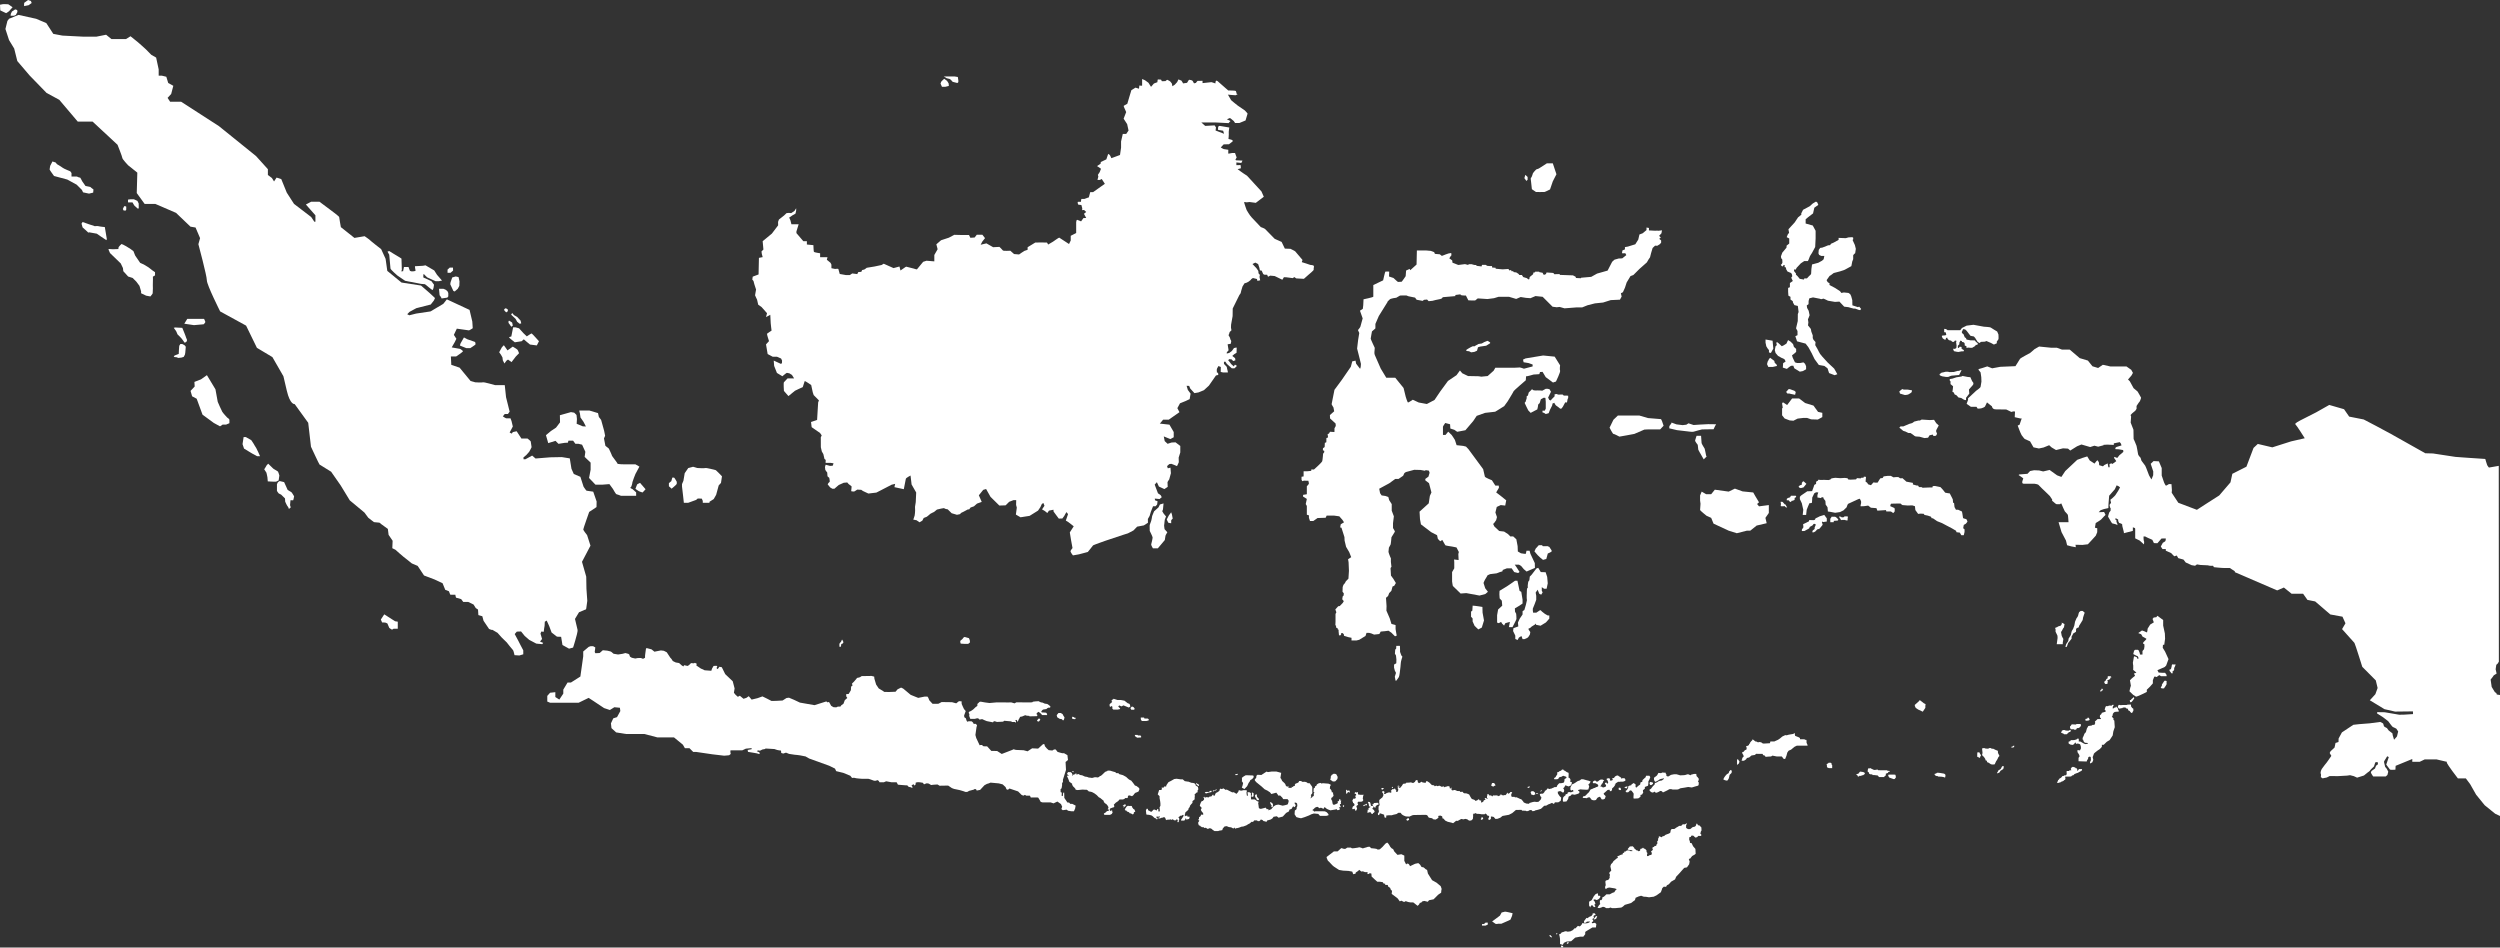
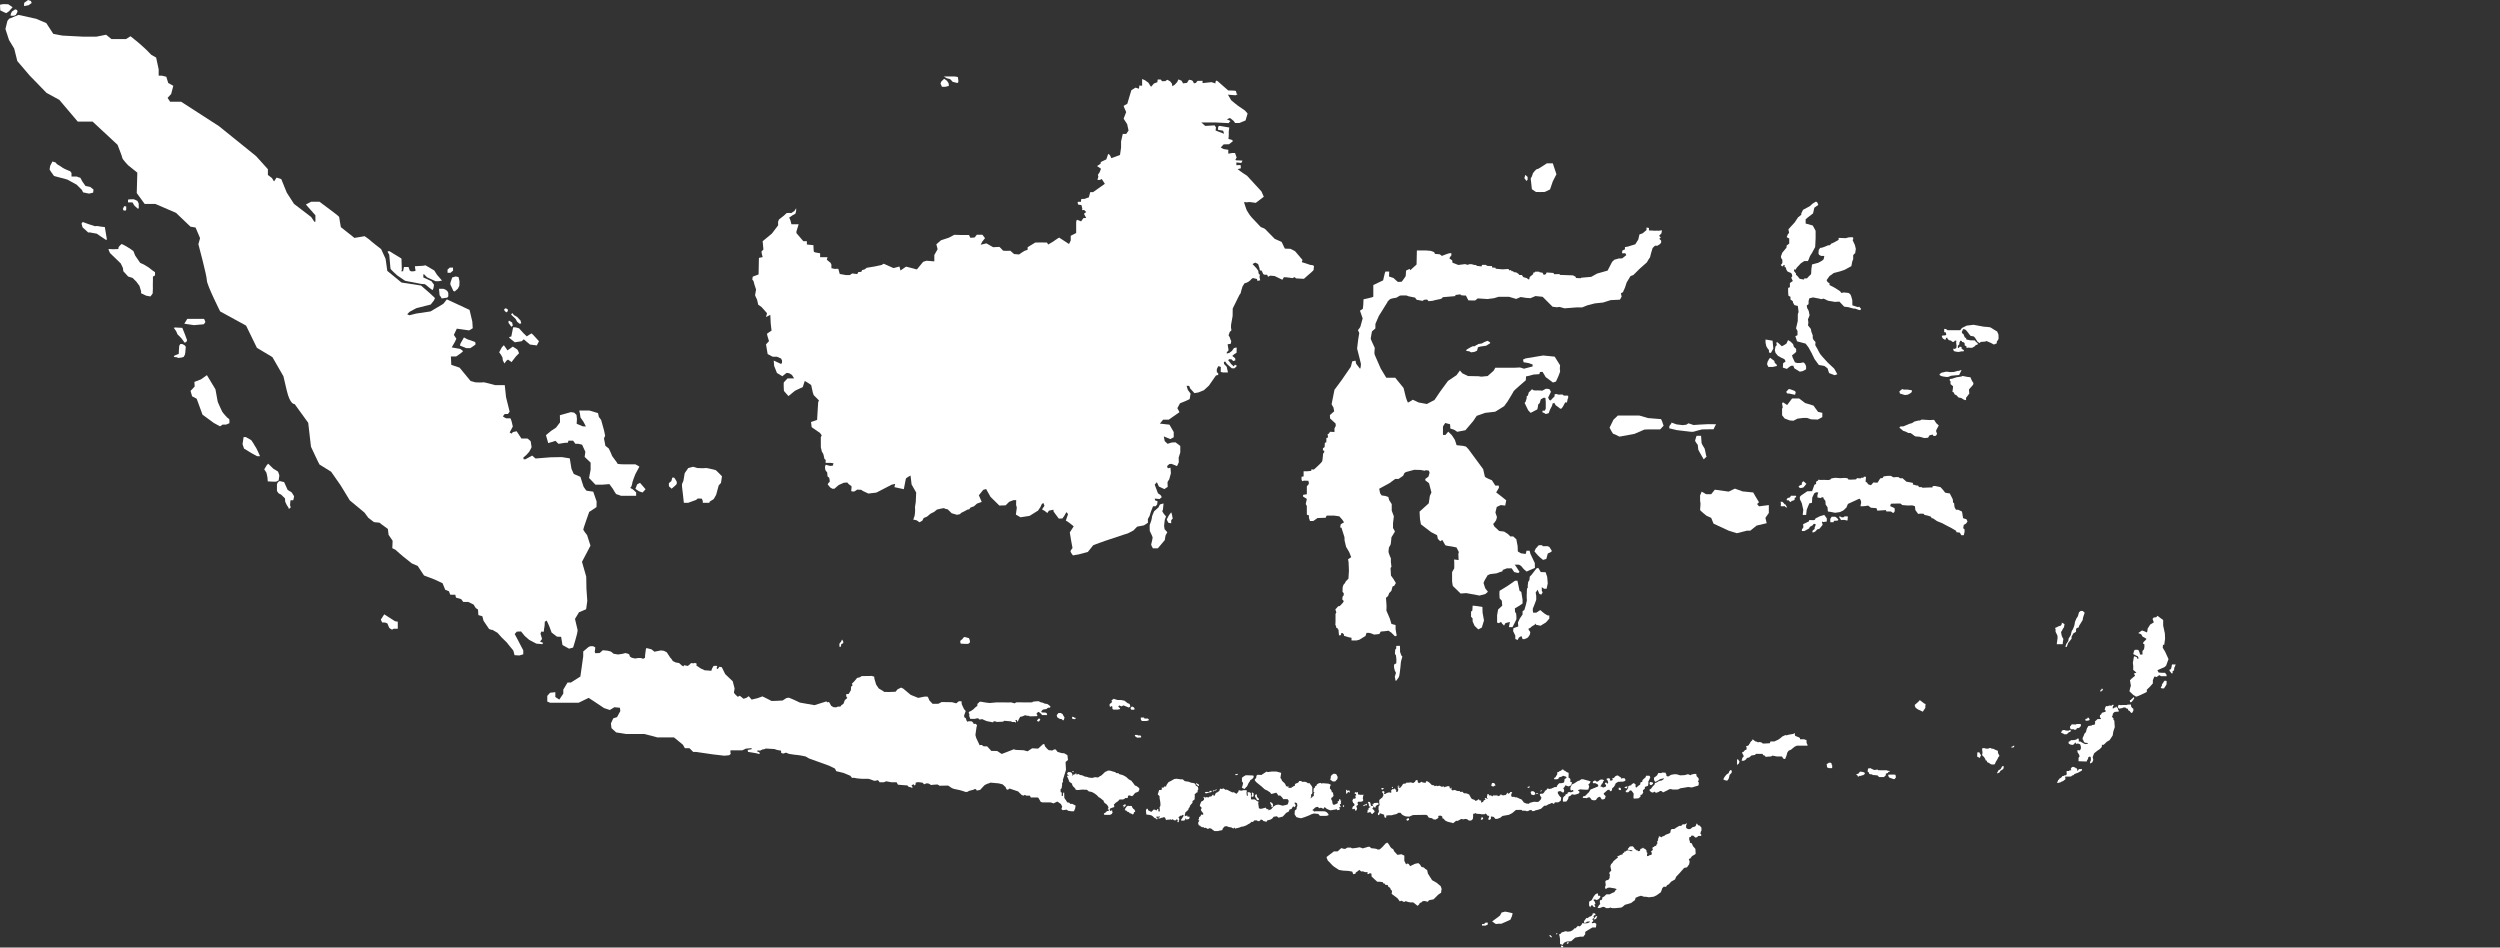
<svg xmlns="http://www.w3.org/2000/svg" height="770.9" preserveAspectRatio="xMidYMid meet" version="1.0" viewBox="0.0 0.0 2034.0 770.9" width="2034.0" zoomAndPan="magnify">
  <rect x="0.0" y="0.0" width="2034.0" height="770.9" fill="#333333" stroke="none" />
  <g>
    <g fill="#fff" id="change1_1">
      <path d="M7.31,15.28l7.76-3.16,14.32,3.16,8.28,3.51,5.69,8.77,7.42,1.4,17.08,.88h10.53l7.94-1.58,4.31,3.51h11.91l3.62-2.28s4.14,3.33,5.69,4.56c1.55,1.23,6.9,6.14,6.9,6.14l4.31,4.38,3.97,2.28,2.07,9.64v5.08h2.59l3.62,.88,1.55,5.08,4.14,2.28-1.73,6.66-2.93,3.16,2.07,3.16h8.97l30.71,19.81,30.2,24.37,9.66,10.69v4.73l3.28,2.45,1.73,2.8,2.07-3.16,3.8,1.23,4.49,11.04,5.87,9.12,13.98,10.69,2.59,3.86h.86v-5.26l-7.76-8.77,4.31-2.28h6.73l8.45,6.31s7.59,5.61,7.59,6.14,1.38,8.24,1.38,8.24l11.04,8.77,8.28-1.4s4.14,2.8,4.49,3.33,8.97,7.19,8.97,7.19l3.62,7.89,1.38,9.82,11.56,9.47,15.87,2.45,7.07,6.14,4.31,4.03-.86,1.93-2.59,3.33-11.73,2.98-5.52,2.98-1.9,1.93,1.73,.88,5.52-1.4,11.73-1.75,10.35-6.14,2.93-3.68,18.46,8.59,2.24,9.47,.35,5.43s-2.59,1.75-3.11,1.75-9.84-1.4-9.84-1.4l-2.42,5.08,2.07,3.16-1.38,2.8-2.42,4.21,6.9,1.23s2.24,1.4,2.24,1.93-5.52,4.21-5.52,4.21h-4.31l.35,6.84,6.73,2.28,8.97,10.87,3.8,1.05s5.52,.35,6.21,0c.69-.35,9.84,2.28,9.84,2.28h7.94l1.04,9.82,2.93,11.75-1.38,1.93h-2.59l-1.55,1.93s2.24,1.58,2.76,1.58h3.45l.86,2.28,1.04,4.38-2.59,4.91,1.73,.88,.86-1.23,3.11-.7,3.88,5.96h5s2.5,1.93,2.59,2.37,.69,4.65,.69,4.65c0,0-1.73,3.59-1.98,3.77s-1.73,2.02-2.24,2.54c-.38,.39-1.53,1.31-2.09,1.76-.2,.16-.32,.25-.32,.25l.09,1.49h1.55l5.44-2.98,2.76,2.37,11.99-.96,9.4-.18,6.47,1.05,1.38,8.5,1.9,4.21,5.35,2.28,2.59,8.06s2.16,3.24,2.42,3.24,5.44,.79,5.44,.79l2.76,7.98-.09,4.56-5.95,3.94s-4.83,13.59-4.83,14.29,3.11,4.56,3.11,4.56l2.76,8.59-6.9,13.15,3.45,12.1,.17,9.82,.69,9.82s-.69,5.31-.86,6.31-1.21,1-1.21,1l-4.66,1.98-3.28,5.43s1.73,7.36,2.07,8.77-1.04,5.79-1.9,8.94-1.73,5.61-1.73,5.61l-3.28,.88-5.35-2.98-1.09-6.66-3.39-.12-4.37-3.39-1.9-5.14-2.07-4.56-1.55,.93-.17,3.33-.4,2.34-.29,2.51-2.01-.18-.63,1.69,1.27,4.38-1.67,2.1,2.59,1.05-.75,1.05-1.73-.18s-2.93-.18-3.16-.29-5.58-2.92-5.75-3.04-3.45-2.98-3.68-3.21-2.93-3.62-2.93-3.62l-3.45,.12-1.73,1.99s2.82,5.2,2.88,5.38,1.5,2.8,1.73,3.39,2.36,4.5,2.36,4.5v3.2l-3.19,.96-3.93-.26s-.86-3.9-1.21-4.08-5.13-6.31-5.13-6.31l-4.01-3.9-3.45-3.86-4.1-2.41h-.78l-2.03-.75-4.5-6.68-.98-3.68-3.22-.93-.29-4.5-1.84-1.23-1.78-2.86-4.31-2.1h-4.08l-1.67-2.28-2.01-.64s-1.9-.53-2.13-.53-.63-2.4-.63-2.4l-4.14-.06-1.09-2.8-2.99-1.17-2.16-5.35-6.56-3.07-8.54-3.24-5.18-7.8-4.75-2.02s-6.47-5.26-6.73-5.35-6.64-5.79-6.64-5.79l-2.5-1.23,.26-6.05-3.28-4.82-.6-4.82-5.44-3.94-1.38-1.14-4.49-.44-4.57-3.51-3.19-4.3-11.91-9.9-7.42-12.18-7.76-11.13s-9.09-5.61-9.43-5.84-6.96-14.49-6.96-14.49l-2.24-19.46-11.04-15.25s-3.62,.88-6.38-10.87l-2.76-11.75-8.97-15.6-12.6-7.54-8.8-18.06-21.11-11.57s-10.81-21.5-10.81-25.24-6.9-29.45-6.9-29.45l1.38-4.91-3.68-8.65-4.14-.7-11.73-11.22-16.79-7.25h-8.74l-6.44-8.88,.46-16.6-7.59-6.08s-4.6-4.91-4.6-5.84-3.91-10.75-3.91-10.75l-20.3-18.87h-12.08l-15.01-17.71-10.35-5.61-13.8-14.2-10.01-11.75-2.53-10.17s-4.03-6.54-4.2-6.9-2.93-9-2.93-9l1.61-6.54,1.32-1.75Z" />
      <path d="M312.63,499.83l8.8,5.62,2.2,.35v5.73h-3.42s-.93,.64-1.16,.75-2.32-1.39-2.32-1.39l-1.56-3.65s-1.56-.75-1.85-.75-2.43-.06-2.43-.06l-1.04-2.37,2.78-4.23Z" />
      <path d="M218.2,377.26l4.17,4.05,3.82,2.37s1.1,2.72,1.1,3.18-.58,3.99-.58,3.99l-2.08,1.04h-2.08l-4.69-.23s-.23-3.18-.29-3.36-.69-3.65-.81-3.73-1.79-2.75-1.79-2.75l.93-1.45,1.16-1.97,1.16-1.16Z" />
-       <path d="M227.81,391.44c.17,0,3.36,.81,3.36,.81l2.84,6.31,3.3,2.08s1.97,2.95,1.97,3.13-.58,3.24-.81,3.3-2.08-.23-2.14,0-.35,3.94-.35,3.94l.58,1.79-1.51,1.33s-.35-1.45-.98-2.08-2.03-3.88-2.03-3.88l-.17-2.66-3.13-3.07-1.97-.98s-1.45-1.79-1.45-2.03v-5.44l.75-1.62,1.22-.93h.52Z" />
+       <path d="M227.81,391.44c.17,0,3.36,.81,3.36,.81l2.84,6.31,3.3,2.08s1.97,2.95,1.97,3.13-.58,3.24-.81,3.3-2.08-.23-2.14,0-.35,3.94-.35,3.94l.58,1.79-1.51,1.33s-.35-1.45-.98-2.08-2.03-3.88-2.03-3.88l-.17-2.66-3.13-3.07-1.97-.98s-1.45-1.79-1.45-2.03v-5.44l.75-1.62,1.22-.93h.52" />
      <path d="M198.2,355.61l-.87,5.73,1.22,3.65,6.6,3.99,3.99,2.17h2.43s-2.87-6.51-3.13-6.69-2-3.3-2-3.3l-2-3.04-4.43-2.52h-1.82Z" />
      <path d="M168.35,305.22l6.95,11.54,1.85,10.19s3.01,6.95,3.71,8.11,3.94,4.63,3.94,4.63c0,0,1.85,1.16,1.85,1.85v2.78l-2.78,1.16h-2.78l-2.08,1.39-5.09-2.78-9.15-6.72-4.75-12.97-3.71-1.97-1.27-4.4,3.36-3.59-.23-3.71,5.33-2.08,4.86-3.43Z" />
      <path d="M154.22,259.44h11.81s.93,1.85,1.04,2.43-1.39,1.97-1.39,1.97l-7.87,.69-7.87-1.16,2.43-3.94h1.85Z" />
      <path d="M142.53,266.44c1.1,.06,5.79,.29,5.79,.29,0,0,1.1,2.89,1.62,3.99s1.56,4.23,1.56,4.23l.58,1.33v1.33l-1.68,1.33s-1.33-1.51-1.97-2.61-4.05-4.34-4.05-4.34c0,0-.87-2.32-1.1-2.61s-1.91-2.66-1.91-2.66l1.16-.29Z" />
      <path d="M146.72,279.88c.32-.12,1.88,.12,1.88,.12l1.74,1.04,.81,1.1-.41,4.75-.29,1.62-.98,1.85-1.85,.58-2.72,.29-.93-.52-2.61-.29,.64-1.16,3.42-1.33,.06-1.33s.12-2.2,.12-2.37,.23-2.89,.23-2.89l.9-1.45Z" />
      <path d="M88.34,203.22l1.16,2.66,8.74,8.45,1.79,3.76,.29,2.55,3.94,4.34,3.65,1.16,3.01,3.01s2.49,3.24,2.55,3.42,1.33,4.28,1.33,4.46v1.56l4.11,1.97,3.47,.64s1.79-2.14,1.85-2.55,.17-4.05,.17-4.05c0,0-.12-5.04,0-5.27s0-4.23,0-4.23l1.74-1.04v-2.61l-2.2-1.51-2.95-2.32-3.99-2.43-2.95-1.33-4.05-5.91-1.45-3.65-2.37-1.74-3.42-2.14-2.37-1.27-1.51-.64-1.27,1.22-1.1,1.33-.23,1.56-4.4,.17-3.53-.23v.64Z" />
      <path d="M42.67,131.37l-1.85,3.59s-.46,2.43-.46,2.89,3.59,5.33,3.59,5.33l10.77,2.89,7.64,4.17,4.28,4.28,.93,1.97s4.52,1.04,4.86,1.04,3.36-.81,3.36-.81c0,0,.46-2.89,0-2.89s-2.32-1.74-2.32-1.74l-3.94-.81s-2.43-3.47-2.66-3.82-1.51-3.24-1.85-3.01-2.43-.81-2.43-.81h-4.41v-2.89l-1.03-1.39s-5.44-2.2-6.02-2.78-4.75-3.01-4.75-3.01l-1.16-1.39-2.55-.81Z" />
      <path d="M104.16,162.81v1.85h3.65s1.27,2.43,1.79,2.89,2.49,2.2,2.49,2.2l.81-.23-.06-3.99-1.04-2.08-2.84-1.33h-2.78l-2.03,.29v.41Z" />
      <path d="M101.49,167.67c.29,0,1.22,.41,1.22,.41v2.43l-.35,.75h-1.74l-.69-1.22,1.04-2.14,.52-.23Z" />
      <path d="M163.62,185.27c.46,0,3.76,1.56,3.76,1.56l-1.1,2.72-1.04,.35-3.3-1.22s-1.56-.98-1.39-1.1,1.56-2.55,1.56-2.55l1.51,.23Z" />
      <path d="M22.23,.46l-2.55,1.85s-.23,2.66,0,2.66,3.65-.75,3.65-.75l2.43-1.79-.61-1.62-2.27-.81-.65,.46Z" />
      <path d="M6.72,3.47l3.53,2.43s-2.78,2.95-2.78,3.13-2.49,1.68-2.49,1.68L.23,8.45l-.23-4.63s1.33-.12,1.85-.35,4.86,0,4.86,0Z" />
      <path d="M12.33,7.64l-2.61,1.74-.87,1.79-.17,.98v.69s2.43-.06,2.66-.06,1.51-.52,1.56-.64,1.27-2.37,1.27-2.37c0,0-.06-1.56-.23-1.62s-1.62-.52-1.62-.52Z" />
      <path d="M67.21,180.63c.64,.35,9.96,3.42,9.96,3.42,0,0,1.97-.35,3.07,0,1.1,.35,5.04,.69,5.04,.69l1.62,9.67s-.17,.93-.35,.98-7.82-5.27-7.82-5.27l-6.14-1.1s-.81,.35-.87,.12-4.52-4.11-4.52-4.11l-.87-3.07,.87-1.33Z" />
      <path d="M316.68,204.26s6.95,4.34,7.12,4.34,2.84,1.79,2.84,1.79l.29,9.03-.41,1.39,1.45-.17,.69-3.42h3.71s.93,2.89,1.16,3.13,1.56,.46,1.56,.46c0,0,3.18-.06,3.01-.69s-.64-3.47-.46-3.53,6.48-.35,6.48-.35l2.06-.38,7.12,4.17,2.26,3.56,4.08,4.69-2.69,.52h-2.52s-6.51-2.95-6.86-3.13-2.52-2.52-2.52-2.52c0,0-.61-.17-.61,.17v.78s-.17,1.82,.26,1.82,6.34,2.87,6.34,2.87l2.08,2.87-.43,2.69s-.52,1.56-.78,1.65-6.17-4.78-6.17-4.78l-3.21-.26-7.03-1.39s-5.64-.96-5.91-1.13-6.25-4.26-6.25-4.26c0,0-5.56-4.78-5.64-5.73s-1.01-11.2-1.01-11.2l-1.42-2.52,1.42-.49Z" />
      <path d="M357.18,235.17l.49,5.06s1.22,1.48,1.27,1.79,.32,.81,.32,.81l4.63-.67,.84-1.01v-2.75l-.69-1.48-1.59-1.27-1.65-.67h-3.62v.17Z" />
      <path d="M367.94,225.73l-1,2.87-.35,1-.26,1.65,2.48,5.38s.96,.56,1.13,.52,2.52-2.21,2.52-2.21l1.26-2.39s.13-3.43,.13-3.65-.78-3.47-.78-3.47l-2.3-.52-2.82,.83Z" />
      <path d="M365.89,217.74h2.65l.09,2.4s-1.95,1.77-2.08,1.81-2.43,0-2.43,0v-2.61l1.78-1.61Z" />
      <path d="M377.47,274.55l-2.72,4.75s-.69,1.74-.41,1.91,5.04,2.03,5.04,2.03c0,0,2.95,.06,3.24,0s4.17-2.84,4.17-2.84c0,0,.41-1.91-.64-2.32s-5.85-2.03-5.85-2.03l-2.84-1.51Z" />
      <path d="M410.07,281.03c.46,.69,2.84,4.05,2.84,4.05l4.28-3.07s3.53,2.08,3.94,2.66,1.16,2.72,1.16,2.72l-2.61,2.66-3.5,4.57-2.87-2.08-1.27,.93-1.62,2.26-1.33-2.55-.29-2.37-1.22-2.2-1.45-2.03,2.14-3.94,1.45-1.62h.35Z" />
      <path d="M417.48,266.33l-1.48,7.47s-1.94,.29-1.79,.75,4.66,3.94,4.66,3.94l5.56-.87,1.74-1.56s4.78,4.17,5.04,4.26,5.56,.72,5.56,.72l1.74-3.42s-5.64-6.34-5.99-6.34-3.91,2.4-3.91,2.4l-2.78-2.66-3.53-3.91-2.81-.78h-2Z" />
      <path d="M416.7 254.65L415.85 255.99 419.5 259.45 420.76 261.81 422.78 263.42 424.08 263.11 423.56 260.86 420.78 257.86 418.18 256.38 416.7 254.65z" />
      <path d="M410.97,250.87s-.96,1.13-.96,1.26,1.82,2.04,1.82,2.04l1.35-.96v-1.35l-1-.78-1.22-.22Z" />
      <path d="M414.2,260.9c.11-.04,2.5,1.56,2.5,1.56l.52,2.48-1.17,.91s-.91-1.04-.96-1.26-1.35-1.82-1.35-1.82v-1.56l.46-.3Z" />
      <path d="M464.55,335.28l-9.03,2.55,.12,5.79-3.24,4.28-4.17,2.78-4.05,3.36,1.85,6.48,5.91-1.85,2.43,2.43,5.09-.81,2.55-.12,.46-1.62h3.82l1.85,2.55h2.55l2.89,.69,2.66,5.79-.58,4.17,4.86,4.63v5.79l-1.27,6.72,5.21,5.44h5.67l5.67-.46,2.89,3.94s2.34,4.28,2.85,4.28,3.63,1.27,3.63,1.27h12.39v-2.78l-3.01-2.66s-2.55-1.04-1.62-1.27,1.62-3.94,1.62-4.4,2.32-6.37,2.43-6.6,3.24-6.02,3.24-6.02l-3.24-1.85h-9.26s-5.44,0-5.44-.69-4.4-5.91-4.4-6.37-2.55-5.79-2.55-5.79l-2.78-2.2-1.16-6.02,.93-2.2-.81-4.05-2.43-8.8-1.85-2.43-.69-3.13-6.95-2.08h-8.34l.58,2.43,.46,3.24,2.43,3.47,1.97,3.82-2.55-.12-4.98-2.08,.23-3.82-.35-3.36-1.85-1.85-2.66-.46Z" />
      <path d="M521.41,393.64l.34,.39,3.48,4.01-2.32,2.55h-.41s-2.2-.64-2.66-.93-2.89-1.85-2.84-2.03,1.39-3.53,1.39-3.53c0,0,2.08-1.22,2.32-1.22s.69,.75,.69,.75Z" />
      <path d="M559.97,380.79l-2.89,4.17-1.04,6.14-1.16,2.78v1.97l.81,6.95,.69,6.25h3.59l6.37-2.32,1.39-1.16,3.24,.12,.81,1.85v1.51h5.44v-.81l3.47-2.2s1.85-3.13,1.97-3.47,2.08-7.64,2.08-7.64l1.85-2.03,.81-5.38s-4.63-4.86-4.98-4.98-7.76-2.08-8.57-1.74-6.6-.04-6.6-.04l-3.36-1-3.94,1.04Z" />
      <path d="M548.39,388.55c.35,0,2.2,3.36,2.2,3.36,0,0,.12,1.04,0,1.74s-4.17,3.94-4.17,3.94l-2.2-1.97v-2.55l1.97-1.62,.81-2.89h1.39Z" />
      <path d="M478.91,526.34l-4.4,3.71v3.94l-2.32,16.44-7.64,4.86h-2.78l-3.47,5.79v3.24l-3.24,4.86-3.24-2.08v-3.94l-4.28,.46-2.27,2.55v4.63l2.27,.93h23.27l8.11-3.94,3.97,2.58,8.6,5.73,4.69,1.56,3.65-2.26,4.52,.43,.35,2.69-2.69,4.95-3.04,.96-1.91,4.08,.43,3.91,3.82,3.47,8.08,1.3h14.94l10.6,2.78h13.46l7.21,5.91,1.65,2.87h3.73l3.04,3.04h2.52l13.03,1.91,9.64,1.13,3.99-.35,1.3-1.04s-.61-2.95,0-2.95h9.38l2.95-1.39,1.74-.17,2.95-.26v.87l-3.21,.61,.26,1.56,5.3,.87,1.91,.35,1.82,.52,.74-.74-1.04-.87-1.56-.69,.96-.65,1.65,.26,2-1,2-.35,.52-.43,7.16,.43,2.34,.78,1.56,.3,1.48,.17,.22,1.95,1.61,.48,2.26-.74,2.48,1,4.47,.69s4.08,.35,4.52,.52,4.43,.87,4.43,.87l2.95,1.69,16.24,5.86,4.78,2.34,.96,2.08,5.73,1.39,5.73,2.34,1.48,1.82s1.74-.35,2.34,0,5.91,.69,5.91,.69h5.04s1.74,.43,2,.61,2.61,.96,2.61,.96h1.48l1.13-.52,1.04,.52,.78,1.22h3.56l1.82-.78,4.26,.78h4.26l1.07,1.97,1.39,.14s5.04,.41,5.15,.41h1.04l1.16,1.22,1.85,.38,.93,.49,.46-.67-.96-1.19,.96-.75,.67-.49,.58,1.16,1.07-.67,.2-1.74,1.62-.32,1.79,.09,2.37,.41,.93,1.27,1.16-.49,1.13-.38s1.45,.17,1.59,.26,1.88,1.16,1.88,1.16c0,0,3.27-.46,4.02-.38s1.19-.09,1.19-.09l1.65,1.04,5.01-.09h2.08l2.95,2,1.74,.67,4.63,.97,3.08,.91,1.65,.61h1.35s1.26-.74,1.65-.91,3.65-.96,3.65-.96l.96-.56,1,.26,.52,1.04,2.78-.56,3.52-3.78,2-1.09,1.65-.48,1.26-.56,6.76,.62,3.13,.81,2.37,2.2,.75,1.79,1.16,.41,1.27-1.04,7.01,2.37,2.78,2.78,1.48,.69,1.3-.69,1.04,.69h3.04l.69,1.48s5.64-.09,5.91,0,2.17,3.56,2.17,3.56l1.48,.43h6.6l2.34,.78,3.13-1.48,2.95,2.08,.96,2.17-.69,1.82,1.13,.96,3.21-.43,1.13,.87,2.69,.43h2.08l.96-2.17,.43-2.43-2.69-1.39h-1.65l-1.04-1.13h-1.3l-2.52-3.73-.12-4.34-.81,.09-.32,2.78-.93-.2,.12-2.66-.93-.38-.09-2.34,.87-.81,.38-2.37,.03-1.91,.67-.78v-1.91l2.49-7.93-.35-6.48,1.97-1.62-.46-3.94-2.72-1.56h-1.45l-1.79-.46-2.08-.64-1.51-1.97h-1.33l-1.39,.87-2.95-.29-1.56-1.39-1.51-1.79-.46-1.68-1.04-.06-4.05,3.65-4.89-.23-3.69,2.43-3.26-.87-6.21-.26-1.95-.52-.96,.48-8.64,3.34-3.78-2.43-4.69-.04-3.44-3.75h-1.97l-1.39-.17-.69-.93h-1.24l-.78,.26-2.78-5.93-.67-2.46,.9-6.38,.43-1.39-.87-1.26h-1.87l-.52-1.09-1.09-1-2.56-.04-.91,.43-.61-.74-.69-2.13-1.22-.83-.17-1.43,.65-1.82,.65-1.78-1.42-1.65-.93-1.97-.93-2.14-.12-2.2-2.14-.06-2.2,1.74-3.42-.93-8.45-.12-2.61,1.39-4.75,.06-2.66-2.89-.81-2.03-.69-.98h-2.26l-5.27,1.06-6.12-2.48-6.08-5.08-1.74-.83-2.87,1.43-1.61,1.95-5.43,.22-3.78-.09-1.22-.87-3.26-1.95-2.13-3.17-1.39-4.69-.17-1.74-2.13-.56-8.08,.13-1.39,.91-1.04,.3-1.3,.26-.56,.74-1.95,2.3-1.61,1.56,.39,1.69-1.13,.78-.17,2.91-1.78,3.04-2.08,.22,.09,1.78,.85,1.3-2.02,1.78-1.11,2.95-1.77,1.24-.67,1.01-2.17,.06-1.23,.59-2.28-.13s-1.91-1.09-1.91-1.15-.96-1.78-.96-1.78l-.76-1.3-1.37,.28-.8-.74-9.63,3.04-11.87-2.08-4.78-2.26-4.13-1.74-2,.26-3.21,2.04-5.64,.3-3.39,.04-3.6-1.87-3.73-1.82-3.99,1.43-4.82,1.17-2.34-2.78-1.91,1.35-2.34,.78-3-2.48-1.61,.87-1.82-1.61-1.39-1.69,.56-3.52-1.52-5.82-6.12-5.83-2.78-5.62-1.97-.35-1.27,1.79-.81-.23-.06-1.04,.52-.98-.75-.35-2.32,.12-1.22,2.03-.64,1.91-5.44-.41-3.13-1.45-2.03-1.39-1.56-1.04,.29-1.45-1.51-.75-.75,.41-2.37-.17-1.74,1.68-1.1,.64-2.78-.64-.58,1.04-1.33-.81-2.2-1.97-2.72-.46-2.37-1.16-1.22-1.85-.87-.93-2.84-4.34-2.37-1.22-2.43-.29-4.11,.81-1.1,.23-2.37-1.91-3.94-1.04-.58,.41-.52,3.76-.23,1.91-.03,1.82-1.62,.84-1.79-.69-2.58,.06-1.94,.38s-2.75-.52-2.81-.61-1.51-.93-1.51-.93l-.61-1.79-.78-.49-2.34-.64-2.23,.61s-3.62,.58-3.71,.58-3.68-.61-3.68-.61l-1.79-1.51-.84-.41-2.43-.59-3.69-.35-2.56,2.26-3.47,.17s-.65-1-.52-1.3,.43-3.43,.43-3.43l-1.82-1h-1.95l-1.58,.56Z" />
      <path d="M784.78,518.21c.23,.06,3.59,1.01,3.59,1.01l.67,1.77s.2,1.56,.09,1.74-1.42,1.13-1.42,1.13h-2.72l-3.36-.2-.35-1.22v-1.04l1.77-1.53,.9-1.19,.84-.46Z" />
      <path d="M685.31,520.5l.93,1.97-.52,1.04s-1.27,.41-1.27,.64-.29,2.03-.29,2.03h-1.22v-2.43c0-.17,1.39-1.74,1.39-1.74l.64-1.51h.35Z" />
      <path d="M796.97,571.06l-1.79,1.68v1.56l-1.51,1.1-1.85,1.79-1.85,1.27-1.39,.58-.52,.87,.64,1.1-.17,1.45,.69,1.85,.23,.58h3.53l1.94-.49s.98,0,1.1,.14,.96,.93,.96,.93c0,0,2-.41,2.08-.41s1.97,.9,1.97,.9l1.82,.75,5.07,.99,.61-.85,.87-.03,1.74,.55,5.01-.23,.84-.72,5.76,.49s.46,.46,.64,.52,1.85,0,1.85,0l.54-.03,.48,.54,.37-.26v-.85l-.59-.52s.56-.63,.59-.63,.69,.22,.69,.22l.35,1.26,.54-.33,.78-1.82,.61-.87,.28-.87s1.67-.28,1.76-.35,2.48-1.04,2.48-1.04l1.23,.39,2.17,.17v.38l6.05-.14,.61-.93-.81-.61,.14-.96,1.45-1.07,1.56,1.16,1.36,1.48,3.76,.06,.38-.58-.38-.81-.55-.58-2.2-.17h-1.24l-.52-.75,.81-1.04,.69-.58,1.97-.32,.67-.06,.93-.78,.84-.41h1.22l.49-.72-1.13-1.22-1.56-1.04-2.03-.29-1.74-.81-1.42-.23-.84-.38-1.01-.55-2.46,.14-2.17,.26-.46,.46-1.45,.12-11.56-.06-1.48,.83-2.69-.78-2.39,.04s-9.12-.12-9.41-.06-5.85,.52-5.85,.52l-3.65-.46-3.53-.64-.93,.17Z" />
      <path d="M845.47,584.52c.07,0,.93,.76,.96,.93s-1.19,1.58-1.19,1.58l-.89-.09-.63-.46,.3-.72,1.05-1.09,.4-.17Z" />
      <path d="M861.15,580.1l-1.42,1.74s.43,1.65,.43,1.74,1.97,1.24,2.06,1.3,1.56,.1,1.77,.33,.84,.92,.84,.92l.61-.29,.35-.9,.29-1.27-.87-1.3-.69-1.39-1.48-.87h-1.88Z" />
      <path d="M872.39,583.11s1.3,.25,1.35,.35,.39,.48,.43,.48,.77-.04,.77-.04l.2,.35-.2,.77-.72,.1-.91-.1-.91-.28-.19-.62,.19-1Z" />
      <path d="M905.9,568.51l3.26,1h2.74l2.95,.56,2.65,2.08s1.56,.48,1.56,.61,.39,1.26,.39,1.26l.22,.78-1.26,.87-4.39-1.78-1.52,.83-1.91-.78-.83,.87,1.61,1.61-.22,.52-1.82,.39h-3.43s-.87-.52-.87-.65v-1.65l-.56-.69-.78,.78-.91-.52v-1.67l2.13-1.89-.69-.78,.69-1.04,.65-.04,.35-.65Z" />
      <path d="M920.75,574.96l-1.09,1.11,.74,1.37h1.63s.59,.07,.65,0,.52-.69,.52-.69l-.72-1.22-1.19-.67-.54,.11Z" />
      <path d="M928.14,583.79h2.65l.35,.83h2.61s.87,.48,.87,.61v.83l-1.13,.35-.87,.22h-3.3l-.91-.65-.26-1.04v-1.13Z" />
      <path d="M923.7,597.96h1.94l.1,.39h1.1s.83,.01,.88,0,.25,.05,.31,.17,.41,.72,.43,.75,.02,.49,0,.54-.52,.25-.52,.25h-.88l-1.77,.13s-.65-.33-.65-.37-.5-.5-.5-.5l-.69-.25-.13-1.12h.38Z" />
      <path d="M868.91,628.15c.05,.01,1.89,.11,1.89,.11,0,0,.32-.09,.35-.11s.77,.62,.88,.81,.38,.95,.41,.97,.15,.31,.15,.31l-.2,.48,.03,.33,.17,.13,.31-.37,.35-.49,.47-.2,.63-.33,.06,.55,.13-.08,.14-.1s0-.62,.05-.62,.81-.21,.81-.21l.36,.22,.13,.39-.27,.32s.29,.13,.36,.12,.73-.6,.73-.6l.49-.05,.8,.38,.42,.32s.78,.17,.78,.2,.36,.19,.36,.19l.23-.23s.51,.19,.54,.2,2.29,1.05,2.29,1.05l1.25,.15,1.02,.29,1.17,.48,.33-.15s.29-.02,.35,0,.31,.15,.31,.15l.52,.1h1.19s1.54-.48,1.6-.48,1.02-.04,1.08-.04,1.62,.21,1.62,.21l1.08-.48,.4-.54,1.08-.38,1.6-1.4,1.13-1.17,1.17-.87,1.12-.27,.38-.48h1.37l.87,.1,1.69,.52,1.27,.38s.85,.13,.94,.19,.92,.85,.92,.85h.9c.06,0,.94,.13,.94,.13l.46,.67,3.12,.86,2.6,1.44s1.99,1.93,2.34,2.11,1.85,.95,1.85,.95l1.82,2.32,1.15,1.62,1.23,.38,.96,.73,1.23,.96,.19,1.08-.73,1.73-1.27,.58-1.35,.5-.96,1-.5,.81-1.19,.92-1.35-.46-.73-.19-1,.23-.35,.42,.23,.62-.58,.92h-1.89l-.5,.69-1.27,.42h-2.67l-.56,.52-.37,.62-2.27,1.56-.91,.97-.62,.53s.27,.81,.35,.92,.06,.82,.06,.82l-.46,.45-.56,.09-1.21,.45s-.88,.29-.91,.32-.48,.51-.49,.54-.08,.48-.08,.56v.37l.73,.66,.46,.13,.28-.49v-.56l.24,.02,.25,.37v.53s.09,.45,.09,.45c0,0,.34,.45,.34,.48s-.21,.51-.21,.51l-.5,.97s-1.36,.76-1.49,.76h-4.26s-.61-.3-.61-.36-.07-.84-.07-.84l1.02-.42,.45-.49,1.07-.95,.69-.12s.98-.26,.92-.35-.38-1.04-.38-1.04l-.66,.09,.1-.5,.28-.23,.24-.63-.2-.82s-.71-1.24-.76-1.27-.96-1.01-.96-1.01l-.87-.46-.42-.48-.56-.62-.11-.94s-3.03-2.56-3.09-2.52-.71-.19-.71-.19c0,0-1.83-1.93-1.89-1.96s-1.89-1.41-1.89-1.41l-1.87-1-1-.29-1-.17-.67-.08-.75-.77-.98-.63-1.62-.02s-1.67-.1-1.75-.12-2.29,.23-2.35,.25-1.56,.15-1.56,.15l-1.67-.25-.25-.81-1.23-1.39-.63-.51s-.69-1.33-.78-1.41,.17-.69,.03-.78-2.22-1.41-2.25-1.53-1.27-3.32-1.27-3.32l-.63-.98,.29-.95,.72,.46,.46-.12-.92-.75-.26-.55-.29-.75,.63-.61,.13-.42Z" />
      <path d="M872.15,627.66l.27,.33,.84,.32s.22-.2,.22-.25,.25-.4,.25-.4l-.79-.13h-.58l-.2,.13Z" />
      <path d="M914.86,654.51c.16,0,1.01,.13,1.01,.13l.29,.45-.39,.33-.5,.75-.76,.55-.74,.1,.22-.53,.98-.43-.22-.27h-1.33l.4-.56,.71-.19,.16-.32h.17Z" />
      <path d="M917.45,655.67l-.91,.62-.19,.33s-.27,.36-.35,.5-.17,.26-.25,.4-.14,.33-.14,.33l-.23,.17-.29,.49s.32,.2,.4,.36,.14,.66,.14,.66l.63-.12s.31,.17,.32,.27,.17,.36,.19,.4,.4,.25,.4,.25l1.46,.53,.22,.4,.17,.36s.72,.09,.78,.09,1.08,.48,1.08,.48l.45,.3s.39,.17,.43,.17,.56-.66,.56-.66l.14-.03v-.74l.5-.65h.66l-.16-.87-.55-1.17-.79-.36-.36-.56-.56-.68-.27-.97-.79-.35-.79,.2-.79-.14h-.63l-.5-.06Z" />
      <path d="M944.93,642.72h-1.85l-.52,1.68-.63,1.9,1.5,1.48s-.09,1.8,.17,2.43,.52,3.45,.52,3.45v1.93l-.69,1.28s.08,1.59,.17,1.82,.06,1.45,.06,1.45h-1.22l-.03-.64,.14-.75-.63-.69-.47,.41-.17,.72-.46,.14-1.3-.61-.83-.07s-.8,.67-.83,.76-.8,.96-.8,.96h-.85l-1.09-.67-1.13-.56v-.54l-.13-.55h-1s-.23,.55-.26,.69-.33,.62-.29,.88,.19,1.42,.19,1.42c0,0,.13,1.13,.1,1.19s.23,.54,.23,.54l2,.16,.88,.2,.96,.22s.46,.28,.61,.36,.45,.29,.65,.46,1.11,1.16,1.23,1.2,.8,.33,.8,.33l.8,.4,.55,.78,.42-.78,.07-.41-.48-.4-.64-.18,.27-.73h1.01l.46,.16,.69-.45,.28,.09,.24,.49-.13,.4-.53-.04-.33,.15-.16,.3,.07,.41h1.18l1.19-.53,1.19-.15s.35-.31,.41-.33,1.34,.16,1.34,.16v.4l.34,.05v.86l.2-.07s.08,.45,.08,.48v.2h.4l.2,.25h.4l.26-.35h1.47c.05,0,.6-.03,.6-.03l.56-.13s.14-.15,.17-.15,.49,.31,.49,.31l.21,.23h.34l.12-.52h.41l.46,.17,.18,.38s.69,.27,.74,.29,.88,0,.88,0l.62-.22-.28-.38,.35-.11,.74,.14,.26,.17,.3,.02v.3l-.28,.27-.14,1.17,.09,.13h.93l.12-.38-.05-.91,.29-.24v-.59l.2-.18-.23-.94-.42-.53-.2-.3,.76-.29,.68-.75,.56-.16,.71,.03,.67-.48,.5-.28,.46,.42-.21,.61-.24,.65s-.4,.5-.45,.6-.42,.69-.42,.69l-.59,.78-.26,.58,.21,.4,1.52,.05,1.1-.1,.46-.73,.29-.27v-.69l.56,.03,.1,.71,.39,.16,.63-.18,.78-.16s.55-.15,.6-.23,.3-.92,.3-.92l.1-.54-.12-.33h-1.36l-.35-.07,.08-.71-.69-.04-.26,.11-.53,.08-.17,.13-.38,.18-.16-.14,.11-1.79s.2-.22,.22-.28,.17-.93,.17-.93l.61-.52,1.76-1.57,.23-1.14,.97-1.22,.13-.87,1.03-1.32,1.04-1.1v-1.45l1.77-1.42v-1.57l.19-1.35-.33-.93,1.58-1.59,.96-.32v-1.53l.61-.84-.33-2.06-.87-.46-.96-.68-.29-1.13-.59-.45-.49-.26-1.09-.22h-.64l-.65-.19-2.34-.87h-.56l-2.21-.35-1.69-1.48h-1.61l-1.91-.26-1.52-.22-1.91,.26s-2.52,1.43-2.65,1.52-2,1-2,1l-1.69,2.43-.17,1.04-.32,.1-1.16-.13-.64,.92-.38,.22-.99-.27-.17,.17,.03,.5,.22,.31-.25,.56-.18,.43Z" />
      <path d="M973.1 637L973.23 638.01 974.36 639.08 975.22 639.58 975.53 639.14 975 637.87 974.14 637.72 973.18 637 973.1 637z" />
      <path d="M981.14,644.31h2.55l.78-.84s.61,.06,.72,0,.58,0,.58,0c0,0-.06,.32,0,.41s-.2,.58-.2,.58c0,0-2.14,.35-2.23,.41s-1.94,.64-1.94,.64l-1.22-.38,.55-.65,.41-.16Z" />
      <path d="M986.97,643.02c.12,0,.75,.11,.75,.11l.15,.12s.58-.39,.61-.39,.88-.54,.88-.54l.17-.25,.21,.09,.1,.3-.36,.5-.71,.23-.63,.26-.47,.15-.55,.45-.29-.15-.14-.31,.24-.45,.04-.11Z" />
      <path d="M982.24,648.42l-2.14,.58v-.58l-.52-.17-.49,.52,.52,.69v1.07l-1.07,1.16-.84,.14s-.67,1.01-.67,1.07-.55,1.39-.55,1.39l-.29,1.07v.32l1.39,1.39s.09,.49,.03,.58-.38,.61-.38,.61l-.23,.55,.43,.98,.9,1.22,.49,.32,.17,1.42-.72,.2-.35-.32-.32,.09-.52,.38s-.2,.69-.23,.81-.67,.61-.67,.61l-.67,.38v1.42l-.43,.29-.14,.32,.2,.42,.58,.1-.03,.43-.45,.75-.52,.9,.22,.46,.32,1.32,.69,.38,.61,.2,.51,.72h.46l.28,.41h1.58l.23,.58,1.53-.13,.61,.45,.48,.38s.71,.04,.78,0,1.13-.49,1.13-.49l.38,.1,.65,.12,.29,.2,.28,.09,1.14,1.07,.46,.2,.74,.54h3.1l.42-.19,.8-.22,.93-.09,1.1-.25,.43-1.33,1.43-1.64,1.78-.26,1.53,.67,.96,.17,1.13,.14,1.49,.83h.54l.39-.52h.51l.17,.68,.97-.07,.22-.36h.98s1.38-.42,1.42-.43,1.68-.67,1.68-.67l1.42-.14s1.11-.43,1.16-.43,1.43-.54,1.43-.54l1.4-.9,1.4-.71,1.37-1.26,1.26,.07,.91-1.19h1.09l1.16-.03,.68,.59,1.27-.02,.76-.61,.18-.58h.94s.8,.41,.83,.46,.63,.69,.63,.69l1.01,.2,1.45,.46,.58-1.13s2.43-.58,2.55-.67,1.45-.69,1.68-1.01,.9-1.3,.98-1.33,2.52-.41,2.61-.41,1.42,1.16,1.42,1.16c0,0,3.36-.84,3.47-.93s2.69-2.95,2.69-2.95l2.32-1.27,.35-1.39,1.77-.64s1.13-2.14,1.27-2.08,1.22,.81,1.24,.72,.98-1.59,.9-1.65-1.16-1.85-1.16-1.85c0,0,.87-.38,.98-.29s1.16,.29,1.3,1.01,.17,1.82,.17,1.82l-.58,1.24-.03,1.27-1.45,1.19s-.2,2.89-.2,3.01,1.48,2.32,1.48,2.32l1.79,.52,1.97,.41,2.98-.93s3.47-1.39,3.56-1.39,1.65-.87,1.88-.93,2.08-.64,2.08-.64l3.56,.35s1.27,1.61,1.42,1.61,2.2-.03,2.2-.03c0,0,3.13-.03,3.21-.03s1.59-.58,1.59-.58l-.32-.98-1.24-1.37-1.48-.72s-2.11-.06-2.26-.06h-5.5l-.84,.26-.38-.29-.38-.55h-.52l-.23-.52,.96-.72,1.16-1.16s1.82-.81,2-.61,1.71,1.13,1.71,1.13l1.01-.49,2.14,.98,.87-1.48s1.39,1.19,1.91,1.56,2.84,1.13,2.84,1.13l4.28-.72,.69-.29,.58,.87,1.82-.2,.29-1.24-.78-.49,.32-.32,.46-.09,.78-.2-.46-1.01-.23-.46-.09-.78,1.01-.43-.23-1.13,.09-.64,.29-.65-.14-.16h-.39l-.26-.14v-1.06s-.39-.01-.43,0-.43,.32-.43,.32c0,0-.16-.01-.14,.23s.03,.74,.03,.74c0,0-.39,.2-.56,.36s-.9,.58-.9,.58l.46,.56s.03,.36,0,.41-1.19,.68-1.19,.68l-1.35,.55-.71,.29-.91-.59-.38-1.72-.16-1.24-.77-.55,.38-.74-.53-.65,1.2-.75,.45-.74,.43-.17-.1-1.16-.22-.33-.1-1.56h-.77l-.28-.17-.04-.81-.33-.77-.3-.45-.51-.62-.38-.29,.26-2.08,.65-.84-.8-.54-1.22-.52-2.33-.17-1.36-.13s-1.26-.09-1.29,0-.54,.25-.54,.25l-.93-.56-1.51,.33-1.16,.69-.55,.62-.2,.78-.72,.28-.41,.16,.07,.87-1.1,.87-.12,2.69,.68,.46-.06,.51s-.36-.06-.36,.01-.04,2.48-.04,2.48l-.68,.07-.87,1.13h-.39l-.4,.47-.36,.14,.07-.48,.41-.31,.07-1.56-.36-.2,.21-.27,.9-1.03,.25-.54-.09-1.61,.03-3.1s-.35-.65-.48-.84-1.13-1.52-1.13-1.55-.42-.79-.42-.79h-.61l-1.18-.07-.49-.58-1.19-.39-.5-.15-2.04,.09-1.17-.74h-1.48l-.48,1.06-.85,.52-1.63,.61-.54,.69-.05,1.23h-1.08l-.17,.54-.27,.19-.11,.12-.47-.14-.08-.22s-.34,.15-.35,.17,.04,.85,.04,.85h-1.73l-.55-.05-.51-.35s-.21-.28-.19-.3,.37-.54,.37-.54l-.26-.45s-.29,.28-.33,.34-.43,.53-.43,.53l-1.19-1.01s-.43-1.23-.43-1.26-.62-.77-.62-.77l-1.93-1.78-1.04-2.17h-.43l.69-4.43-3.82-1.04h-4.08l-2.95,.43-1.04-.43-4.26,2.78-3.21-.17-.81,.87s-.09,1.48-.17,1.59-1.27,1.45-1.24,1.56,.23,.72,.23,.72c0,0,.96,1.19,1.1,1.3s4.31,3.5,4.31,3.5c0,0,2.17,1.97,2.46,2.26s2.4,1.01,2.55,1.24,1.82,1.22,1.82,1.22l1.07,1.39,4.05-1.1,1.91,2.55,1.1-.35,1.85,1.79,.75,1.27h3.53s.98,1.22,.98,1.39-.52,2.72-1.04,3.01-3.88,.93-3.88,.93l-3.42-.87s-1.91,.23-2.08,.35-1.62,.81-1.97,1.22-1.85,2.2-1.85,2.2l-2.37,.93,.12-1.04-1.45,.06s-.64-1.27-.81-1.27-1.27,.35-1.27,.35l-2.72,.69s-1.56-.41-1.56-.69-.35-2.49-.35-2.66-.23-1.33-.23-1.33l.46-1.1s-1.51-.52-1.62-.75-1.51-1.22-1.74-1.22-2.79,.08-2.79,.08l-.15-1.06-.11-4.15-1.28-.72h-1.45l.35,2.95s-.87-.15-.87-.24-.3-2.3-.3-2.3l.39-1.76-1.13-.28s-1.67-.04-1.78,0-1.45,.41-1.45,.41l-1.32-.13-.88-.39s-.52,1.45-.55,1.53-1.42,1.59-1.42,1.59l-2.17-1.33-1.27,.12-2-1.01-2.52-1.3-.75,.32-2-1.3-1.16,.64-1.27-.43-.67,1.07s.14,.38,.03,.58-1.22,1.01-1.39,1.13-1.48,.75-1.48,.75c0,0-.55,.72-.61,.84s-.23,.96-.23,.96l-.87,.72-.26-.46-.23-.67-.47,.06-1.06,1.36-1.74,.23-.2,.43-1.01,.29-.43-.41Z" />
      <path d="M1014.16,630.73c.07,0,5.49,.2,5.49,.2l.46,1.24s-1.13,1.5-1.19,1.52-1.63,.98-1.63,.98c0,0-.52,1.06-.52,1.15s-.89,1.19-.89,1.19c0,0-1.17,2.5-1.19,2.61s-2.28,2.37-2.28,2.37c0,0-2.06-1.11-2.06-1.19s.61-1.72,.61-1.72l.43-1.91-.59-1.09s-.39-.26-.46-.33,.15-1.04,.15-1.04l-.07-1.91,1.48-1.13,1.61-.93h.65Z" />
      <path d="M1018.86,644.54l.46,.78,.59-.12v2.63l-.91,.45-.48,.16-.1-.26-.29-.33,.17-.69,.32-.41-.07-1.07-.07-.74,.38-.41Z" />
      <path d="M1022.34,646.08l.3,1.15v.83s.76,1.02,.8,1.09,.93,.93,.93,.93c0,0-.15,.69-.22,.72s-.8,.3-.8,.3l-.67-.43s-.33-.22-.35-.28-.3-1-.3-1l-.3-.17-.41-.62-.28-1.12,.2-.77,1.11-.62Z" />
      <path d="M1033.5,652.44l-.11,1.09,.37,.33,.26,.74v.72l.65-.13,.13,.59-.46,.17-.09,.37,.54,.5,.69-.3,.3-1.74s-.37-1.11-.46-1.13-.54-.52-.75-.59-.81-.48-.81-.48l-.28-.13Z" />
      <path d="M1005.71,629.82s.79-.11,.79-.11l.26-.18,.41,.18s.1,.31,0,.36-.73,.38-.73,.38l-.45,.22-.91-.07-.3-.15s.16-.27,.22-.29,.61-.34,.61-.34h.11Z" />
      <path d="M1085.02 629.52L1086.35 629.6 1087.19 630 1087.41 630.23 1087.78 631.04 1088.34 632.08 1088.26 632.75 1088.17 633.3 1088.06 633.88 1087.48 634.51 1086.48 635.62 1085.74 635.79 1084.31 635.79 1083.72 635.27 1082.29 634.47 1082.7 632.86 1082.72 631.67 1083.13 631.1 1083.61 630.3 1084.22 630.1 1085.02 629.52z" />
      <path d="M1095.18,642.67s-.02,1.37,0,1.5,0,1.65,0,1.65l.41-.17,.41-.2,.24-.17,.2-.69,.8-.34,.17,.21,.11,.43,.65-.22v-.8l-.35-.72-.89,.02-.83,.22-.13-.41-.2-.41-.61,.11Z" />
      <path d="M1092.69 655.01L1093.69 655.6 1093.4 656.22 1093.19 656.38 1092.81 656.51 1092.59 656.21 1092.51 655.67 1092.68 655.09 1092.69 655.01z" />
      <path d="M1102.58,644.4l.96,.49,.64-.49s.41-.12,.43,0,.35,1.97,.35,1.97l1.91,.29h2.78s-.55,.46-.61,1.01-.29,2.23-.29,2.23c0,0,.23,.41,.29,.55s.12,.64,.12,.64l-.58,.82-1.04,.37h-2.58l-.64,1.22,.49,.38,.17,.29-.2,.69-1.19,.91,.06,.94,.35,.46,.09,.98-.72,1.36-.41,.32-.93-1.91-.84,.41-1.01-.06,.17-1.22,.43-.98,.96-.52,.35-.72-.29-.84-.64-.67-.35-.06-.03-.84-.43-.51-.17-.24,.69-1.48,.23-.43,.46,.03h.87l.72-.75-.38-.87-.14-.67,.87-.64-.41-1.03-.84,.14-.06-.78,.38-.78Z" />
      <path d="M1113.44,652.38c.07,0,1.04,.17,1.04,.17l.37,.63s.15,.59,.26,.87,.24,1.39,.24,1.39l.26,.28,1.02,.02,.48-.41-.37-.83s-.28-.26-.09-.3,.54-.14,.54-.14c0,0,.15,.03,.22,.14s.24,.35,.24,.35c0,0,.02-.76,0-.85s0-.37,0-.37l2.44-.13,.26-.07s.59,.04,.65,.04,.33,.15,.33,.15c0,0,.15,.33,.2,.52s.04,.43,.04,.56-.02,.28-.02,.28l-1.09,.22s-.5,.28-.52,.43-.63,.65-.63,.65c0,0-.17,.04-.17,.3v.76h-.74l-.48-.59-.13-.5-.29,.02v.52l-.25,.54-.37,.43-.39,.59,1.22,.89,.37,.59,.35,.87-.67,.83-.69,.24-.17,.48v.28h-.89l-.28-.35-.39-.89-.61-.13-.59-.02-.69,.15-.24,.26-.3,.13-.3,.04v-1.32l.15-1.09-.04-.35,.78,.3-.04-.41-.17-.65,.5-.62,1.04-.58,.39-.22-1.06-.41h-.39l-.02-.61-.04-.76-.41-1.26-.26-.58-.26-.38,.69-.15Z" />
      <path d="M1112.03,653.88l.09,1.26s-.65,.02-.72,0-.91,0-.91,0l-.3,.5-.54,.28-.46-.33s-.17-.3-.07-.37,.95-.33,.95-.33c0,0,.05-.22,.26-.26s.89-.26,.89-.26l.24-.22,.56-.28Z" />
      <path d="M1079.3,697.26l.1-.08,5.86-4.5h3.01l3.01-2.66,1.1,.29,.87,.29,1.27,.06,1.62-1.04h2.95l.87,.58,1.74-.12,3.18-.46,.93-.29,1.51,.35,1.45,.58,1.3-.41,1.89-.52s.75-.35,.98-.35h1.62l.87,1.1,2.84,.29,1.04,.17,.64,.12s.58,.35,.81,.46l.23,.12,1.62-.23,2.26-2.03,2.26-2.55,1.51-.93,.93,.93,1.1,1.68,.46,.87,1.1,1.22,1.22,.64,.93,1.91,2.61,2.78,3.13-.54,2.43,1.12v4.28l1.46,2.91,.83-.74,1.17,.3,.69,.87,.48,1,4.13-1.95,2.61-.56,1.43,1.22,1.22,1.95s1.43,.3,1.61,.3,1.65,1.43,1.65,1.43l1.26,.69,.65,2.91,3.39,5.38,3.69,2.08s3.21,2.65,3.34,2.82,.78,2.3,.78,2.3l-.22,.74-.22,2.26-2.48,1.69-3.65,3.69-3.73,.74-1,1.26-2.82-.69-1.65,.39-1.09,1.17-.74-.17-.83,1.52-1.13,1.09-3.6-2.82h-2.39l-1.69-.3-2-.69-1.35,.69-2.26-1.09-1.22,.56-1.78-2.43-4.82-3.65,.28-2.43-1.19-1.28-.26-1.06-1.78-1.32-.24-1.17-2.06-.02-.07-1.04-1.17-.04-.8-1.17s-2.11-.33-2.17-.33-2.24-.02-2.24-.02c0,0-4.69-4.15-4.65-4.26s-.13-2.48-.26-2.52-1.48-.07-1.48-.07l-.63,.52s-1,.22-1,.02,.15-1.48,.15-1.48l-2.11-.02-1.79-.67-1.22,.2-1.71-1.39-1.01,.96-1.82,1.22-.17,.93-1.91,.44-.75-2.12-3.18-.58s-4.14-.22-4.27-.22-3-.43-3.3-.56-4.08-2.74-4.21-2.74-2-1.69-2.43-2.34-2.48-2.5-2.48-2.5l-.9-2.1-.13-.83Z" />
      <path d="M1224.51,741.72c.46-.12,6.14,1.27,6.14,1.27l-.46,2.2-1.27,3.01-1.33,.69-6.08,2.66h-2.55s-1.85,.46-2.32,0-2.66-1.85-2.66-1.85l3.13-2.32,3.24-2.43,1.39-2.55,2.78-.69Z" />
      <path d="M1208.65 750.64L1210.45 750.64 1210.45 752.26 1208.65 753.07 1205.75 753.07 1205.75 751.85 1207.37 751.77 1208.65 750.64z" />
      <path d="M1268.74,760.92l.43,2.43s.09,1.48,.09,1.91v2.78l2.26,.69,.87-1.65,2.26-1.04,3.65-.26,3.3-2.95,4.08-.78h2.52l1.56-2s-.09-1.56,0-1.82,3.82-2.43,3.82-2.43l2-1.22h2.87l.35-2.8-1.13-1.02-2.21,.43s-.52-.78-.43-.91,1.22-.69,1.22-.69l-.09-1.17h-.56l.13-1h.52l.61-.91-.35-.78s.09-.74,.22-.83,.78-.35,.78-.35h.52l.09-.65-.65-.83h-1.65l-.04,.87-1,1.3s-1.61,.56-1.74,.69-.91,.69-.91,.69l-.56,.43-.78-.3-2,2.65s-.17,1.39-.04,1.39,1.52-.09,1.52-.09l.78-.83s1-.13,1.13-.13h1.48s-.39,.69-.78,.87-1.26,.43-1.26,.43c-.65,.17-1.39,.22-1.78,.22s-1.56-.09-1.56-.09l-1-.13-.22,.87-1.3,1.52-.83,.3s-1.09-.56-1.13-.48-2.13,2.17-2.13,2.17l-.39-.3-1.82,1.74-1.78,.87-2.21,.3-1.35-.39-.96,.13-1.65,.65h-.69l-1.3,1.43-.74,.09-.34,.88,.34,.08Z" />
      <path d="M1270.58,769.12c.06,.01,1.24,.8,1.24,.8v.75s-1.35,.26-1.36,.22-.46-.36-.41-.62,.06-.39,.1-.45,.42-.69,.42-.69Z" />
      <path d="M1274.8,766.97v.98s.41-.04,.48-.07,.28-.13,.32-.17,.84-.56,.84-.56l-.17-.45h-1.04l-.42,.14v.13Z" />
      <path d="M1261.47,760.83c.07,0,.39,.52,.59,.69s.5,.41,.5,.63,0,.56-.09,.65-1.35-.85-1.35-.85l-.52-.59v-.43l.63-.11h.24Z" />
      <path d="M1266.12,759.29s-.04,.52,0,.59,.15,.11,.2,.22,.28,.2,.28,.2l.39-.41,.11-.43-.26-.15h-.72Z" />
      <path d="M1298.25,745.39h.72c.17,0,.54,.07,.54,.17s-.89,1.93-.89,1.93c0,0-.59,.3-.65,.33s-1.13,.33-1.13,.33l-.17-.43,.72-.94,.35-.53,.59-.61-.07-.24Z" />
      <path d="M1299.88,726.7c.3,1.04,.52,2.21,.52,2.21,0,0,.96-.13,1.26-.13s.39,1,.39,1c0,0-1,1.43-1.09,1.56s-1.78,.96-1.78,.96l-1.43-.52h-1.09v1.13l.78,.48,.64,2.17h-.73l.04,1.04,.68,.74-.73,.74-1.22-.61-.17-.69-1-.3-.87,.87v.74h-.35l-.83-1.35v-3.13l2.08-1.22,1.65-3.04,1.42-1.78,1.79-.87Z" />
      <path d="M1306.18,716.93v1.87l.22,.22-.11,1.74-.37,.56v1l.48,1.04,1.65-1.04,1.48-.22,1.82,.3,2.21,.35,1.82,.61-1.13,1.17-.91,1.43s-1.09,.3-1.22,.35-1.26,.65-1.26,.65l-1.13,.65h-2.78l-1.04,1.04-1.09,.96-1.04,.35-.22,1.3-.69,1.13-.83-.13-.39,.65v2.04l.39,.43-1.13,1.17-1.17,2,1.35,.3,1.65-.48,1.39-.61,1.39,.3,1.22,.78h2.3l1.26-.48,1.17,.48s2.74-.04,3,0,4.56-.43,4.56-.43c0,0,1.43-.78,1.48-.91s1.43-1.3,1.43-1.3l1.61-.48,1.69-.48,1.82-.56s.96-.65,1.3-1,1.82-1.3,1.82-1.3l.56-1.95,2.34-1.04s2.06-.56,2.13-.61,2.15,.78,2.15,.78l1.74,.07,2.5,.41,3.86-.48,2.34-1.13,3.47-2.5,.85-2.28,.26-.98,1.28-1.28,1.85,.15s.65-1.28,.72-1.3,1.56-.8,1.56-.8l1.78-2.07,3.24-1.88,.93-2.2,2.29-2.4,4.23-4.78,2.26-.43,1.78-2.52,.39-2.3-.65-1.61,.39-1.08,.26,.9,2.04-2.61,2.17-1.22,.69-.65-.22-3.91-1.91-2.21-1.13-2.43-1.35-.3-.17-1.56-.48-.74,.06-2.23,1.22-.29,.41-.98s1.51-.23,1.68,0,1.62,1.51,1.62,1.51c0,0,1.22-.17,1.45-.35s1.02-1.02,1.02-1.02c0,0,1.82,.13,1.93,.09s.63-.78,.63-.78l-1.06-1.43,.37-.35-.02-.63,.41-.83,.3-.48-.11-2.45s-1.45-1.63-1.54-1.63-1.17-.17-1.17-.17l-.87-1.43-.26,.11-.35,.61-.22,.93-.83,.89-1.52,.37-.52,.17-.63,.52s-.39,.48-.52,.5-.85,.54-.85,.54l-.52-.09-.69,.02-.09,.13-.8-.41-1.02-.67-.04-2.11,.52-1.09,.22-.69-1.85,1.01-1.56-.12-1.33,1.33-1.56-.03-1.27,.81-1.22,.67-.87,.67-.69,.41-2.14,.03s-.84,.98-.81,1.3-.29,1.77-.41,1.85-1.56,.78-1.56,.78l-.67,.2-1.62,.64-.84,.78s-.52,.03-.52,.17-1.24,.33-1.24,.33l-.22,.69-1.74-.63-.78-.26-.02,1.09-.59,.91v1.17l-.22,.52-.56,.56s.2,1.37,.22,1.45-.3,.85-.39,.89-.59,.3-.61,.37,.09,.93,.09,.93l-1.28,.04-.61,.76-.61,.2-.48,.11-.15,1.32,.22,.17,.12,.58-.74,.72-.78,.58,.54,.98,.22,.54-.29,.54,.04,.58s-.72,.28-.77,.29-.8,.1-.8,.1l-.58,.35-.67,.43-.88-.03-.09-1.04,.33-1.06-.13-.67s-.55-.38-.54-.43,0-1.3,0-1.3l-.62-.76-.71-.64-.84-.14-.46-.67h-.53l-.47,.59-1.1,.18-.38,.36s-.04,.68-.04,.72-.16,.5-.2,.52-1.06,.47-1.06,.47l-1.04-.72-.92-.14-.72-.85-.67-.33-.3-.81-.47-.47-.67-.75-2.39,.17s-.68,.78-.68,.85-.91,.96-.91,.96c0,0-.13,.8-.09,.8s3.36,.48,3.36,.48l.43,.3-.07,.38-1.68-.03-.42-.39-.98-.2-1.32,.06-1.35,.96-.63-.15-.37,.76,.22,.39-1.15,.02s-.15,.65-.15,.74-.15,.56-.15,.56l-.98,.13-.46,.17-1.71,.83-1.1,.28,.43,1.09-.13,.35-.75,.33-1.82,1.53-1,.85-.26,.69-1.59,1.73s-.61,1.68-.52,1.74,.72,3.36,.72,3.36l-1.07,1.13-.64,.88,.69,1.55-.35,.97,.13,1.22-.62,1.17-.71,.74-1.33,.26-.65,.42-.23,.28Z" />
      <path d="M1125.62,646.77l-.46,1.1-.46,.87s-.41,.46-.64,.52-1.91,1.68-1.91,1.68v2.26l.32,1.3-.32,1.13-.56,.46v3.16l.48,.38-.2,.49-.28,1.1h-.16l-.41,.64,.2,1.3h.84l.49-1.3,.26-.14s.96,.23,1.07,.32,2.26,.81,2.26,.81v.61l.35,1.59,.55,.2h.49l.35-.26v-.81l-.23-.46,.75-.26,1.27-.14h2.55l1.74-.52c.29-.09,2.2-.41,2.32-.52s1.45-1.01,1.45-1.01h1.77l1.01,1.3,.98,.69,1.04,.49,1.27,.49,2.92,.14,1.97-.9,.69-.26,.9-.12,2.23-.03,1.27-.06h2.43l1.42-.03h2.58l.93,.29,1.33,1.97,2.84,.52,.55,.75,2.08,.32,1.45-.78,1.1-1.16-.49-1.01,1.82-.35,1.51,.64,.32,1.71,.72,.09,1.48,1.67,2.06,.98,2.95,.67,1.41,.48,2.43-1.98,1.3,.09,2.87-1.58,1.82,.33,1.48-.39,1.63,.37,.87,.72,1.17,.41,1.48-.39,1-1.09,.24-2.56-.22-.85,.33-.28,.15-.63,1.24-.02,.33-.46,1.13,.67,1.74,.04,1.5,.2,.55,.12h2.61s.43-.64,.52-.64,1.22,.84,1.22,.84l.17,.64,1.45,.49,.35,.55-.46,1.13-.38,.69,.49,.93,.87-.17,.84-.78v-1.79l.67-.09,1.65,.38,1.27,1.56s1.45,.06,1.59,0,2.49-.96,2.49-.96l1.77-1.42,5.23-.94,2.69-1.39,3-2.56,3.21-.04,1.35-.04,.43,.65,2.91,.09,.69,.35,1.26-.09,1.61-.87,1.61,.26,.22,.69,1.65-.13,.74-.48,2.39-.56,2.34-.78,2.65-2.48,1.52-.04,1.87-1.09,1.13-.39,1.82-.83,1.13,.87,.74-.39,.39-.87,2.82-.04,1.95-1.22,.43-2.52-1.39-1.39-1.3-1.95-.17-1.52,1.91-.56,1.17,.52,.9,.69,.98-.23,.32-1.51-.38-1.24-.55-.41,1.1-.98,.61-1.45,1.04,.23,1.65,.64,2.03-.87,.52-.96,.23-1.59-.64-.29-.93-.26,.41-.72-.06-1.19-.75-1.01-.52-.26-.43-.23,.23-.52v-.69l.08-1.74-.22-.87-1.15-.37-.91-.61-.83-.63-.67-.15-.69-.85h-.35l-.78,.22-.54,.69-.63,.24-.5,.13-.76,.54-.15,.28h-.72l-.52,.5,.2,1.06-.46,.91-.76,1.02-.04,.56-.89,.46-.48,.65-.07,.5,.46,.2h1.63l1.41-.24,.17-.72,1.06-.93,1.02-.02,1.65-.93,.67,.2,1.72,.56,.41,.56-.3,.61-1.37,.74s-.09,1.19-.09,1.48-.37,1.28-.37,1.28l-1,.37-1.35,.24h-1.41s-.65,.52-.67,.59-.65,.78-.65,.78l-.33,.35-.3,.89-.33,.46-.48,.13-1.04-.07-.69,.39-1.34,.54-.93,.45-.41-.05-.99,.3-.86-.38-.45-.22-.63,.83-.75,.81-1.03,.48,.06,.49s-.39,.59-.49,.69-1.07,1.14-1.07,1.14l-.43-.14-1.27,.14-.75,.19v.62l.48,1.3,.61,.46,.12,.84s-.56,1.39-.61,1.46-1.01,.98-1.01,.98l-.72,.69-1.45,.14-1.17-.12-.8-.07-1.07,.22-.78,.17-.68,.25-1.16,.29-.71,.74-2.06-.19-.91-.38-1.11-.48s-.83-1.19-.84-1.23-1.32-1.45-1.32-1.45l-.69-.12-1.52-.74-1.59-.71s-1.19,.06-1.23,.06-.68-.49-.68-.49l-1.06,.16s-.9-.19-.94-.2-.35-.46-.35-.46l-.06-1.26,.12-.64,.49-.62,.17-.67-1.03-.13s-.55-.12-.56,.06-.2,.52-.2,.52l-.51,.32-.61,.42-.54-.07-.26-.51-.42-.26s-.16,.13-.16,.2-.07,.59-.07,.59l-.46,.59-.16,.12-.33,.46-.68,.1-.6-.13-.48,.35-.63-.17-.77-.07-.41-.62h-.53l-.22,.43-.04,.31-.57,.3-.48,.1-.46,.19-.32,.16-.31-.23-.12-.42h-1.48l-1.33,.03-.77-.08-.61,.87-.48-.27-.33-.45-.61-.1-1.16-.04-.22-.46-.16-.38-.81-.32-.33,.36,.07,.92-.3,.07s-.05,.35-.05,.38,.01,1.45,.01,1.45l.29,.16,.15,.46-.14,.31-.3-.08-.45-.33-.19-.4h-.59l-.42-.08-.22,.28,.08,.3,.52,.29-.07,.38-.13,.31-.36,.12h-.26l-.38,.41-.34,.22-.15,.17,.15,.37-.96,.61-.47,.32-.59-.22-.04-.43,.17-.59v-.32l-.38-.13h-.93l-.17-.48-.33-.33-.39-.09-.46,.06-.12,.54-.46,.07-.66,.34-.74,.35-.27-.54-.52-.34-.26-.17-1.9-.64-.67-.9-.87-1.48-.61-1.2-.88-.45-1.56-.54-1.17-.04-.39,.02-.76-.41-.53-.73-.52-.2h-.47v.29l-1-.07-.12-.33-.4-.38-2.05-.04-.87-.51-1.13-.34-.76,.09-.62,.29s-.81-.09-.83-.17-.46-.76-.46-.76l.17-1.25h-.4l-.43,.56-.38,.17-.39-.62,.13-.59-.18-.13-.2-.64h-1.17l-.86,.07-.41,.39h-1.1l-.31,.27-.46,.14-.23-.37v-.43l-.56-.02-.43,.27-.14,.21-.71-.03-.1-.33-.61-.17-.86-.43-.63,.06-.34,.15-.3,.16-.88-.1-.28-.37-.55,.2-.42,.11-.16,.2-.42,.02-.37-.58-.34-.21-1.54-.15-1.93-1.93-1.74-1.17-1.13-.02v1.11s-1.15,.13-1.24,.13-1.8-.35-1.8-.35c0,0-.28-.59-.35-.54s-2.32,1.26-2.32,1.26l-.91-.85-.28-1.65h-1.13l-.64,.64-.23,.72-1.59,1.01-1.45-.46-.38-.12-.61,.12-1.51,.12h-1.59l-.23,.55-.72,.2-1.65,.23-1.01,1.65-.84,.96-.58,.72-.63,.02s-.02-.43-.09-.43-.43-.3-.43-.3l-.76,.28-.04,.41-.04,.41,.46,.39,.02,.98-.35,.89-.39,.59-.69,.02-.46-.65,.28-.54-.07-.46-.3-.13-.14,.41-.17-.25s.08-.46,.08-.48-.14-.48-.14-.48h-.52l-.12-.19h-.2l-.17,.17-.28,.37-.27-.02-1.11,.04-.27,.64-.73,.58,.13,.45s.2,.09,.22,.11,.18,.3,.18,.3l-.14,.52-.34,.13s-.3,.15-.34,.15-.77-.29-.77-.29l-1.08,.09-1.67,.64-.53,.51h-1.1s-.16-.74-.14-.77,.46-.5,.46-.5v-.36l-.96-.72-.61,.15s-.35,0-.35,.2,.15,1.02,.16,1.06,.65,.56,.65,.56l-.02,.68,.3,.51Z" />
      <path d="M1124.08,641.33s-.39,.56-.33,.63,.96,.52,.96,.52l1.17-.85s-.2-.43-.26-.43-1.22-.13-1.22-.13l-.33,.26Z" />
      <path d="M1132.92,640.13l-.37,.22s-.28,.56-.22,.61,.87,.11,.87,.11c0,0,.2-.26,.13-.33s-.15-.41-.15-.41l-.26-.2Z" />
      <path d="M1137.33,639.27l-.43,.56,.96,.11s1.02,.17,.87,0-.41-.59-.41-.59l-.28-.09h-.69Z" />
      <path d="M1145.55 665.78L1146.32 665.78 1146.4 666.49 1146.4 667.22 1145.87 667.28 1144.86 667.79 1144.42 667.19 1144.18 666.99 1144.25 666.67 1144.86 666.18 1145.11 665.78 1145.48 665.78 1145.55 665.78z" />
      <path d="M1286.46,634.03h1.65l2.78,.78,1.74,.43,1.56,.65-1.22,1.87-.69,.35s.69,1.61,.69,1.74-.69,2.48-.69,2.48l-1.48,.22-3.91-.22-1-.13-1.87,.56v.69l.83,.3,.26,.91-.65,.91s-1.09,.39-1.3,.48-2,.56-2,.56l-2.32-.35-.9,1.09s-1.65,.69-1.74,.83-.3,1.69-.3,1.69l-.78,1.26-.74,1h-1.35l-.69,.3-.78-.56s-.09-1.87,0-1.91,.35-1.35,.35-1.35l.74-.72,1.13-.93,.13-.96h.69l.17,.3,.56-.56v-.56l.35-.48,1.13-.3,.69,.17,.48,.04,.85-.17,1.45-.69-.61-1.09s-1.17,.39-1.3,.56-.69-.78-.69-.78v-1.69l.83-1.65,.69-1s1.22-.48,1.35-.56,3.04-2,3.04-2c0,0,1.69-.52,1.82-.61s1.04-.91,1.04-.91Z" />
      <path d="M1296.04,635.83l-.14,.93,.29,.46h1.87l.56,.36,.81,.29,.65,.62s.26,.55,.26,.59v.54l-.58,.39s-.28,.17-.32,.22-.29,.13-.29,.13h-.48l-.77,.43s-.09,.25-.13,.26-.72,.06-.78,0-.8,.48-.8,.48l-1.07,.42-.67,.23-.46,.26-1.19,2.04-1.26,1.19-1.51,1.61-.83,.46-1.15,.17-.39,1.06,.69,.28h1.35l1.02,.15h.3l1.04-.65,1.41-.02,.51,.67s.42,.52,.53,.74,.52,.59,.52,.59l1.26,.37h1.22l.96-.24,1.15-1.74,1.3-.72,.85-.15,.52,.76,.83,1.35,1.24,.09,1.39-.67,.65-2.04-1.45-1.41-.2-.83,1.09-.87,2.06-1.87,1.5-.26,.41,.74-.09,.41h1.17l.63-.96,.11-1.24,1.28-1.13,1.04-1.41-.2-.59,.33-.06,.46-.29-.14-.62,.3-.25,.87-.38,.81-.64,1.01,.03s1.04-.12,1.09-.12,1.38-.04,1.38-.04h.68l1-.36,.61-.2,.33-.59-.16-.78-.68-.9-1.93,.07-.23,.42-.36-.17-.07-.39-.19-.35-.64-.48-.91-.56-.51-.3-.23-.31-.67-.07-.51-.18s-.17,.05-.17,.13,.04,.28,.04,.28l-.26,.17h-.45s-.63,.5-.69,.52-.84,1.16-.84,1.16l-.39-.07-.81,.09-.06,.38,.13,.36,.33,.43-.65,.74s-.97,.04-1.13,.09-.51,.04-.51,.04l-.17-.28s.17-.72,.17-.77-.01-.69-.01-.69l-1.09,.1v-.36h-.58l-.17,.26h-.71s-.28,.51-.28,.55,.3,.72,.3,.72c0,0,.54,.07,.54,.17v.65l.35,.41s.07,.25,.07,.39v.78l-.59,.49-.41,.1v-.91l-.46,.1h-.91l-.3,.9,.2,.42,.67,.17c.06,.17,.1,.65,.12,.74s0,.46,0,.46l-.55,.67-1.16,.33-.45,.19-.84-.2s-.25-.38-.29-.39-.42-.13-.42-.13l-.74,.1-.04-.42,.28-.64,.49-.43,.03-.67,.85-.67,.33-.83,.36-1.14s.55,.04,.54-.03,0-.45,0-.45l-.9-.38-.33-.17h-1.56l-1.33,.75-.81,.75-1,.25-.81-.62-.46-.33-.67,.09-.58,.41-.59,.25Z" />
      <path d="M1317.36,640.88h.84l.22,.19,.48,1.11-.29,.64h-.97l-.19-.3s-.36,.13-.42,.09-.13-1.56-.13-1.56l.38-.16h.09Z" />
      <path d="M1322.24 640.08L1321.71 640.88 1321.71 641.04 1322.6 641.04 1322.6 641.33 1323.83 641.33 1323.83 640.62 1324.25 640.08 1323.83 639.84 1323.3 639.84 1322.89 640.26 1322.24 640.08z" />
      <path d="M1329.15,637.07l-1.69,1.11-.39,.81h-.87l-1,.55s-.46,.07-.46,.2v.83l-.35,1.02-.77,1.22s-.94,.54-.94,.59v.64s.19,.28,.3,.33,.61,.32,.61,.32l1.2-.17s.83-.75,.84-.81,.55-.69,.55-.69l1.29,.29s.23,.38,.38,.56,1.13,1.45,1.14,1.49,.16,.61,.16,.61l-.14,2.23v1.32s.35,.16,.62,.2,3.23-.16,3.23-.16l1.84-1.3v-1.49l1.27-.36,.97-1.61-.26-1.19,.04-.74,1.53-1.2v-1.39l2.61-1.04,.26-1.88v-1.68l.69-1.16,.87-2.17-.69-1.19h-2.72l-.46,1.3-.84,.69-1.71,1.62,.06,.81-.55,.81-.58-.2-.46,.52-.2,.98-.12,.64s-1.22,.78-1.3,.87-1.88,1.66-1.88,1.66l-.55-.68,.06-1.97-1.58-1.16Z" />
      <path d="M1342.68,636.15c1.07,.17,2.2,.67,2.2,.67v.84l-.52,.49-.84,.58-.84,.03-.46-.78-.2-.93,.67-.9Z" />
      <path d="M1349.25,628.93l-1.09,1.93s-.74,.61-.83,.69-1.69,1.28-1.69,1.28c0,0,.11,1.74,.13,1.82s.48,.96,.48,.96l.48,.53,1.28-.59,1.35-.74,1.06-.8,1.15-.33s.37-.13,.63-.11,1.11-.26,1.11-.26c0,0,.33-.04,.41,.07s.13,.35,.13,.35c0,0-.59,.28-.63,.35s-1.06,.89-1.06,.89c0,0-1.74,.26-1.82,.3s-.96,.39-.96,.39c0,0-1.28,.83-1.32,.89s-1.32,.46-1.32,.46c0,0-.37-.09-.39,.13s.11,.54-.07,.98-1.25,1.22-1.4,1.45-1.32,1.61-1.34,1.72-.2,.39-.2,.39c0,0-1.58,.96-1.52,1.06s1.28,1.48,1.35,1.63,1.7,.54,1.71,.48,1.01-.74,1.09-.72,.8,.2,.87,.39,.07,.33,.07,.33c0,0,.04,.25,.13,.27s1.43-.41,1.5-.43,1.58-.74,1.58-.74c0,0,.39-.48,.48-.48s1.52,.24,1.56,.3,.52,.74,.52,.74l.43,.15s.3-.15,1.04-.46,2.39-1.17,2.39-1.17l1.65-.93s1.28-.11,1.35-.09,1.41,.35,1.48,.39,4.17-.07,4.17-.07c0,0,1.98-.96,2.04-1s3.28-.5,3.28-.5c0,0,1.3-.26,1.41-.26s1.61-.28,1.61-.28l2.95,.41,2.56-.78,2.65-.74s.39-.83,.39-1.04v-1.61l-.61-.61,.61-1.35v-1.04l-.91-1.22-.87-.87-.22-1.74h-1.91l-2.39,.61-.39,.48-1.65-.78h-1.13l-.83,.35-1.39,.3-3.39,.17-1.13-.35-1.82-.52h-2.11l-2.45,.48-2.04,1.26-1.09-.09-.61-.48v-1.17l-.39-.35-.26-.96h-1.04s-1.87-.22-1.91,0-.74,.39-.74,.39l-1.95-.17-.22,.02Z" />
      <path d="M1205.52,664.55c.09,0,.55,.46,.75,.55s.55,1.07,.46,1.13l-1.22,.81-.69-.38s-.14-.41,0-.52,.61-.55,.61-.55l.03-.9,.06-.14Z" />
      <path d="M1214.06,637.04h1.42s.61,.49,.72,.84,.58,1.07,.58,1.07l-.26,.2-.96,.32-.29,.32-.38,.2s-.52-.26-.61-.26-.78-.43-.78-.43l-.32-.14,.38-.98,.2-.72,.29-.41Z" />
      <path d="M1246.08,643.73h1.46l1.39,1.14,.16,1.62s-.62-.04-.62,0-.61,.49-.61,.49l-1-.32h-.78l-.42-1.14-.22-.33-.07-.81,.65-.54,.06-.12Z" />
      <path d="M1244.7,639.87l-.2,.77h-.3s-.54,.43-.59,.43-.81-.29-.81-.29v-.46s.32-.26,.49-.26,.97-.03,.97-.03l.26-.33s.2,.01,.26,.07-.07,.1-.07,.1Z" />
      <path d="M1249.6,645.36l.18,.58,.51-.16s.2,.09,.27,.16,1.01,.13,1.01,.13l-.27-.36-.18-.26h-.38l-.72-.15-.42,.06Z" />
      <path d="M1253.64,642.88c.15,.02,.58-.6,.58,.11s-.48,.97-.48,.97h-.41l-.29-.05,.51-.39,.16-.41-.15-.1,.09-.12Z" />
      <path d="M1408.05,626.39l-1.28,1.41-.28,1.19-1.48,.87-.91,.98-.59,.74-.67,.91-.28,.83-.41,.26v.59l1.13,.54s.28,.13,.35,.13,1.3,.28,1.3,.28c0,0,.52-.09,.56-.15s.91-1.24,.91-1.32,.28-.91,.35-1.04,.46-2.21,.46-2.21l1.35-1.28,.48-1.04-.3-1.37-.67-.3Z" />
      <path d="M1413.26,617.82h.81l.46,.75,.69,.93v.41s-.46,1.22-.58,1.39-.93,.69-.93,.69c0,0-.46,.75-.46,0v-4.17Z" />
      <path d="M1426.11,601.61l.08,.06,2.12,1.62h.69l1.27,.69,1.27-.29,1.39,.29,1.33,.93h1.91l3.82-.23,.41-1.42h3.18l.81-.38,2.2-.98,1.62-1.1,1.85-1.56,2.43-1.16s1.33,.29,1.68,0,4.98-.98,4.98-.98l.64-.75,.35,.23,.35,2.08,3.3,1.33,.69,.64v.81s2.84,.06,3.36,.06,1.51,.64,1.51,.64c0,0,.41-.93,.46,.69,.06,1.62-.12,1.33,.06,1.62s.75,1.68,.75,1.68v.52h-8.68l-1.91,.93s-2.72,2.26-2.89,2.37-1.85,.69-1.97,.87-1.04,1.51-1.04,1.51l-.69,2.61-1.04,2.55s-1.1,.06-1.16,0-1.56-2.03-1.56-2.03h-4.11l-3.53-.69-1.1,.69-3.07,.17-1.33,.17-.81-1.1-1.16-.29-.58-1.04-5.15-.06-1.16,.93-2.66,.41s-1.74,1.56-1.91,1.62-1.79,.41-1.79,.41l-.81,1.22-1.16,.69-.3,.33h-1.89l-.24-.54s.46-.51,.48-.54,.13-1.22,.13-1.22l1.09-1-.2-1.28-.61-.89-.37-.83,.15-.76,.96-.17,1.06-1.32,1.28-.52,.09-.69,.28-.96-.54-.13-.17-.72,.78-.46,.61-.07,.5-.48,.5-.02,.17-1.02,.72-.54,.2-.91,.63-.54,.26-.5,.63-.24v-.67l.59-.27Z" />
      <path d="M1487.74,620.54h1.56l.81,.38v.52l.17,.75,.38,.26v2.52h-2.58l-1.33-.49s-.35-.49-.35-.61v-1.11l-.2-.45v-.69l1.19-.55,.35-.52Z" />
      <path d="M1513.3,627.78c.17-.06,2.66,.35,2.66,.35l1.24,.69v.87l-.84,.61s-.52,.46-.61,.46h-.98l-.55,.55-1.27-.17-.61,.67-.81-.14-.38-.96-.72-.26v-.65l1.56-.3,.38-.64,.72-.75,.2-.32Z" />
      <path d="M1519.85,625.35l-.38,2.2,.38,.49,.75,.52,.17,1.01,1.07,.41h.96l.61,.23,.17,.41h1.53c.12,0,2.63,.32,2.63,.32l.69,.87,.38,.43h4.11l.41-.69,.98-.69v-1.39l1.79-.67,.2-.73s1.32-.2,1.3-.26-.33-.65-.33-.65l-1.48-.02-.52-.46h-4.91c-.07,0-2.26-.04-2.26-.04l-.56-.54-2.26,.37-1.13-.26-.78-.43-.59-.15-.59-.61-2.37,.22v.13Z" />
      <path d="M1536.9,630.19h4.1l1.11,.17,.2,.8s.13,.76,.15,.85,0,.59,0,.59l-.56,.67-.41,.52-.78,.11-2.04-.72s-.61-.26-.67-.26-.54-.07-.54-.07l-.78-.81-.41-1.05v-.59l.65-.22Z" />
      <path d="M1561.94,569.54c-.12,.58-2.2,2.32-2.2,2.32l-1.85,1.62v.93l.81,1.62,1.97,1.27,3.71,1.74,2.08-3.13v-1.62c0-.35,.2-1.39,.2-1.39l-1.42-.75-1.56-1.24-1.04-.75-.69-.61Z" />
-       <path d="M1576.5,628.67l.18,.02,1.93,.2,3.15,.56,.87,.63,.22,.76-.22,1.56-.43,.22-.93-.41-1.69-.28-2.63-.11-.43-.39-.61,.02-1.02-.26-.67-.76-.43-.69s.24-.09,.3-.13,1.17-.28,1.17-.28l.59-.56,.67-.09Z" />
      <path d="M1608.8,612.24l-.12,1.22v2.17l.06,.23h.9l.29,.64h1.07v-1.07l.72-.17s-.17-1.27-.26-1.3-.58-.84-.58-.84l-.35-.87-.33-.14h-1.29l-.12,.14Z" />
      <path d="M1612.6,608.94l.38,3.53-.19,1.1-.19,.43s.29,.72,.38,.84,1.13,.98,1.13,.98l1.07,1.62,.35,1.24,.93,.2,.29,1.24,1.22,.43,.55,.38,1.33,.9,1.33,.17h.52l1.19-.14,1.13-2.49s.52-.69,.61-.87,.55-.87,.55-.96,.58-1.36,.72-1.59,.84-.69,.81-.98-.52-1.1-.52-1.1c0,0-.61-1.07-.64-1.36s-.09-1.65-.09-1.65l-1.97-.78-1.77-.9h-1.33l-.52-.55h-1.48l-.67,.46h-1.27l-1.42-.17-.49-.29h-.61l-1.33,.29Z" />
      <path d="M1637.85,606.88l-.34,.41-.27,.14-.76,.15-.05,.37v.23s.84-.01,.87,0,.63,.02,.66,0,.3-.17,.31-.21,.42-.52,.42-.52l.14-.26v-.47h-.41l-.58,.15Z" />
      <path d="M1630.33,623.61l-.26,1.32-.22,.76-1.8,1.15s-.56,.24-.63,.52-.43,.91-.43,.91c0,0-.48,.3-.56,.37s-1.45,.65-1.45,.65l-.09-.8s.5-.46,.52-.61,.5-1.13,.5-1.13l.59-.3s1.13-.69,1.12-.72,.14-.07,.38-.5,.56-1.09,.56-1.09l.41-.76h.65l.72,.09v.13Z" />
      <path d="M1691.94,625.7h2v.91s-.48,.61-.61,.61-1.87,1-1.87,1l-.87,.52-1.35,.43-1.52,.65-.74,.87s-1,.13-1.13,.26-.35,.36-.35,.36l-.35,.34s-.61,.17-1.43,.17h-3.43v1.43l.26,.39-.52,.83-.9,.33-.1,.54h-.75l-.36,.52-.55,.1h-.56v.49h-.75l-.48,.13-.23,.39-.96-.09-.84-.13v-.52l.69-.45,.17-.98,.59-.46,.74-1.04,.71-.26,.88-.75,.71-.95,1.09-.02,.06-.4s1.69-.17,1.74-.19,.56-.94,.56-.94l-.17-2.24s.54-.28,.68-.28h1.58l.04-.62,1.53,.12v-.51l-.28-.3-.07-.61,.8-1.07,.9-.41,1.87,.55,.54,.67,.54-.03,.36,.26s.26,.59,.26,.64-.13,.8-.13,.8l.03,.52,.36-.22,.17-.39,.43-.09,.14-.42,.55-.49h.25l.06,.04Z" />
      <path d="M1720.23,586.73l.35,4.92-.81,2.32-.41,1.33-.46,3.07-2.49,3.76-2.32,1.39-2.49,2.43h-1.56s.17,1.56,0,1.74-1.45,1.56-1.62,1.74-1.91,1.22-2.08,1.39-2.72,2.08-2.72,2.37-1.04,2.78-1.04,2.78l.52,2.26-.81,2.03-1.85,.93v-1.04l.23-.58,.52-1.1-.12-1.68-.06-.93-.93-.29-1.04,.41v.58l-.29,.98-.64,.87-.41,1.16-6.6-.23v-2.78l.81-1.1s-.06-1.04-.41-1.56-1.27-1.97-1.27-1.97v-1.68l2.03,.29,.81-1.74-.17-1.74-.52-1.51-1.85-.64-1.33,.32-.75-1.27-1.1,1.56-1.16,.55-1.65-.29s-1.53-.78-1.53-.93v-1.42l1.36-.46,.41-.78h.84c.23,0,1.94-.06,1.94-.06l1.77-.46,.93-.75,.84,.03s.26,.9,.26,.98-.14,1.33-.14,1.33l1.36,.06s.61,.38,.84,.49,1.65,.93,1.65,.93l1.42,.67,2.11-.23v-.58l-.41-.17-1.04-.06-.64-.03s-.58-.23-.81-.55-.67-.96-.67-.96l-.03-.78-.67-.55,.2-1.36,.72-1.45,.61-1.68,1.22-1.36s.78-2.75,.78-2.87,1.19-2.11,1.19-2.11l2.61-.35,.9-.58h1.45l.67-1.53-.29-1.16,1.22-1.09,.96-.91h2.61l.13-.74-.65-.35-.22-1.13,.13-.91,1.09-.96,.39-1,1.22-.39,1.91-.56-.17-1.09-.69-.48,.52-1.82,.54-1.09h1.66s.74-.45,.78-.45h2.39l.23-.56,1.06-.14,.09,.96-.52,.29-.26,1.65s1.07,.14,1.07-.06,.06-.43,.06-.43c0,0,1.22-.03,1.22-.12s.49-.96,.49-.96l.49,.72,.84,.52,.26,1.27,.64,1.16-.17,.64-1.71,.03-1.53,.2-.98,.81s-.55,.78-.55,.87-.06,1.24-.06,1.24l-.52,.35-.17,.38,.32,.32,.26,.06,.06,.84,.78,.32-.14,1.27,.58,.35,.26,.67Z" />
      <path d="M1735.95,567.14l.46,.83-.23,.85h-.23l-.28,.5-.33,.59s-.35,.2-.37,.26-.37,.56-.37,.56c0,0-.43,.46-.5,.48s-.41,.13-.41,.13l-.65-.11-.26-1.54,.91-.2,.52-.72,.54-.46s.41-.28,.52-.35,.67-.83,.67-.83Z" />
      <path d="M1727.23 573.57L1730.2 573.57 1731.16 573.26 1732.2 573.26 1733.57 573.15 1733.8 573.83 1733.8 574.67 1734.26 575.3 1734.8 576.11 1735.5 576.37 1735.69 576.87 1735.69 578 1735.69 578.56 1735.41 578.56 1735.19 579.13 1734.98 579.67 1734.3 580.06 1734.02 580.06 1733.13 579.1 1732.65 578.37 1731.98 578.24 1731.46 577.65 1731.35 577.08 1731.13 576.61 1730.05 576.41 1729.57 576 1729.22 575.59 1727.96 575.65 1727.05 575.72 1726.86 576.15 1725.92 576.19 1725.08 576.39 1724.71 576.61 1723.82 576.28 1723.3 575.8 1723.3 575.37 1723.12 574.93 1723.32 574.22 1723.82 573.52 1724.69 573.52 1725.27 573.74 1725.84 573.68 1726.62 573.63 1727.23 573.57z" />
-       <path d="M1714.93,550.14s-.14,.87-.14,1.01v.61l-.29,.35-.64,.26-.41,.72-.41,.81-.84,.46-.14,1.07,.64,.9s.41,.23,.52,.23,1.39-.2,1.39-.2l.32-2.49-.58-.32-.03-.2,1.24-.23,1.1-.64s.17-.14,.2-.32,.2-.87,.2-.87l.9-.32-.87-.84h-2.17Z" />
      <path d="M1710.33,560.24l.58,.84s.17-.09,.2,0-.39,.55-.39,.55l-.94,.46-.29,.67h-.46l-.2-.61,.12-.65s.75-.39,.78-.48,.25-.78,.25-.78h.36Z" />
      <path d="M1698.55,583.98c-.03,.2-.41,.72-.41,.72l-1.16,.14-.43,.78,.35,.72s.93,.09,1.3,0,1.48-.23,1.48-.23c0,0,.52-.64,.49-.75s-.67-1.19-.67-1.19l-.75-.46-.2,.26Z" />
      <path d="M1685.81,589.34c.17,0,3.21,.14,3.21,.14l.41-.41s1.71,.03,1.82,0,1.51,0,1.51,0l.29,.69s-.12,.64,0,.72-1.01,1.33-1.01,1.33l-1.01,.55h-.84l-.52,.2-.38,.84-.61,.29h-1.1l-.2-.35h-1.22l-1.45-.03-.55-1.36v-.87s.61-.58,.69-.67,.72-1.07,.72-1.07l.23-.03Z" />
      <path d="M1680.56,594.37s1.81,.12,1.86,.12,.87-.06,.87-.06l.33-.23,.1-.24h.79l.34,.27-.24,.65-.13,.49s-.54,.25-.55,.25h-.79s-.09,.38-.13,.42-.3,.36-.3,.36l-.59,.28-.26,.53-.45,.2-2.18-.03-.19-.48h-.29l-.68-.14-.11-.44-.57-.04-.33-.03-.24-.35,.05-.2,.4-.06s.04-.41,.04-.44,.05-.48,.05-.48l.28-.16,.31-.04,.05-.45,.69-.09h1.15s.43,.13,.43,.15,.28,.26,.28,.26Z" />
      <path d="M1761.05,553.85h.93s.81,.17,.81,.41-.23,1.85,0,2.03-.81,1.62-.87,1.85-.87,1.16-.87,1.16c0,0-.12,.64-.46,.75s-1.68,0-1.68,0l-.93-.35,.35-.87,.64-1.1-.06-.76,.98-1.44,.51-.81,.65-.87Z" />
      <path d="M1767.65,540.59h2.49l-.69,1.85s-.52,.87-.55,1.04,0,1.39,0,1.39l-.67,1.1h-.58v1.85h-.93l-.69-.93-.81-.98s-.29-1.16,0-1.16,.98-.17,1.1-.55,.52-1.94,.52-1.94l.12-.93,.23-.75h.46Z" />
      <path d="M639.98,173.4c1.74-.35,3.73,0,3.73,0l2.69-1.82,1.39-2.17s-.09,1.13,0,1.48-.61,2.95-.61,2.95l-2.34,1.3-2.78,1.91s.87,1.65,1.04,2.26,.79,3.13,.79,3.13h5.9l-1.82,5.91v1.3l5.64,6.6h2.87v2.69l5.3,.52s.17,5.04,.43,5.47,5.04,1.13,5.04,1.13v3.21h5.99l-.52,2.08,2.95,2.43s.78,1.3,.78,1.56v2.87l2.95,.61s2.61-.35,2.69,0,1.13,4.08,1.13,4.08l4.86,.87h3.39l1.91-1.3,4.08,.52,.87-1.65,2.43-.17,.69-1.48s1.22-.35,1.56-.35,2.17-1.48,2.17-1.48c0,0,6.08-1.04,6.34-1.04s5.73-1.22,5.73-1.22l1.74-1.04,7.99,3.56,4.82-1.3,.83,3.26,3.99-2.78,.65-.35,6.17,1.56s2.43,.83,2.61,.61,5.04-6.12,5.04-6.12l2.74-.87,6.34,.52v-5.21l2.69-4.69-1.04-3.99,3.82-3.3,6.34-2.08,4.43-2.34s5.64,.17,6.77,.17h5.21l1.13,2.26,3.47-.26,1.74-2.26h4.52l2.17,2.78s-2.17,2.78-2.26,2.87-1.3,2.52-1.3,2.52l4.69-1.13,5.47,3.13,5.12-.26s2.43,2.26,2.78,2.87c.35,.61,6.08,.26,6.08,.26l3.04,2.69,4.08,.35s4.17-2.95,4.43-2.95,2.52-.87,2.52-.87v-2.08l6.25-3.82s9.03-.09,9.38,0,1.04,1.65,1.04,1.65l3.99-2.34s4.78-3.39,5.04-3.3,7.99,5.21,7.99,5.21l1.39-2.87v-3.82l4.43-2.26v-8.77s.26-2,.69-2,3.3,1.3,3.3,1.3l1.91-2.69,2.26-.09-1.82-3.39,1.82-1.48-1.74-1.65-1.56,.17,.09-1.56-.69-2.61-2.61-.35s-.96-2.26-.09-2.26h2.34s.09-2.34,.43-2.34h2.34l2.34-.87,1.3-.43,1.13-4.26s2.08,.09,2.34,0,9.55-6.77,9.55-6.77l-2.52-3.91-1.56,.78h-1.91l.69-2.78-.35-1.39,1.48-2.26,1.04-2.69-3.21-2.17,2.87-1.91,.17-1.39,4.52-2.17,1.48-4.43s1.3,.43,1.82,1.74c.52,1.3,.78,1.74,.78,1.74l7.03-2.61,.87-5.99v-5.04l1.39-6.08h2.78l1.91-2.78-1.13-5.21-2.87-4.43,2.08-5.38-1.91-4.34-.06-.78,2.89-1.62,1.68-5.73,1.62-5.33,3.36-2.08,2.84,.87,.29-2.61s2.26,.41,2.26,0v-5.27s2.08,.87,2.32,.98,2.84,2.08,2.84,2.08l2.08,3.3,2.37-2.72,2.78-1.04s.23-2.2,.41-2.26,2.61,.17,2.61,.17l.64,1.27,2.89-.06s1.22-1.04,1.45-1.1,2.37,1.27,2.37,1.27c0,0,1.39,1.56,1.45,1.79s.41,2.2,.41,2.2l1.91-1.22,1.97-2.14,1.04-2.2,2.43,.98,.87,1.33,.46,.93,3.24-.46,1.04-1.68s.46-.81,.87-.81,2.14,.52,2.14,.52c0,0,.81,.69,.81,.87s.81,1.51,.81,1.51l1.56-.35s1.16-1.68,1.45-1.68h3.01s.93-.17,.93,.06v1.79l7.27-.78,3.21,1.04s-.17-3.56,1.91-1.74,8.51,7.47,8.51,7.47c0,0,5.91-.09,6.25,.52s.52,2.08,.52,2.08l.87,.43-1.65,.87-3.56-.26-2.69-.26,2.61,4.52s4.17,3.56,5.3,4.34,5.82,3.99,5.82,3.99c0,0,2.26,2.34,2.26,2.61s-1.65,5.56-1.65,5.56l-5.04,2.08h-3.47l-1.04-1.56-2.17-1.82-.96-.69-2.52,1.04,2.95,1.39-1.56,1.74s-9.03-.52-10.16-.52h-11.98l3.13,2.78,7.64-.43,1.13,1.65-.35,2.52,6.92,2.66-.75-2.49-4.11-.69s-.46-3.47,1.27-3.24,7.87,1.33,7.87,1.33c0,0-.64,3.65-.46,4.57,.17,.93-.23,4.75-.23,4.75,0,0,2.08,.58,2.37,.58s1.22,.75,1.27,1.04-3.24,2.66-3.24,2.66l-4.34,.12-2.32,2.49s2.08,1.33,2.37,1.33,3.76,.58,3.76,.58c0,0-.12,3.18,.06,3.18s3.13-.58,3.13-.58h2.26l1.33,3.65-.98,1.74s.23,.58,.46,.58,5.27,.23,5.27,.23l-.93,1.91-4.05-.41v2.2l3.42-.06s.35,2.43,.23,2.61-2.78,.64-2.61,.75,3.94,2.95,4.81,3.47,2.84,1.85,2.84,1.85l11.72,12.77,1.91,4.34-6.51,4.95-5.12-.69-2.26,.26s-2.17-.43-2.17,0,2.08,6.25,2.08,6.25c0,0,2.52,4.43,4.08,5.99s7.47,7.9,7.47,7.9c0,0,2.95,1.04,3.47,1.56s7.82,7.99,7.82,7.99l5.64,2.52,2.61,5.44,4.57,.17s3.71,1.79,3.88,2.08,5.96,7.01,5.96,7.01c0,0-.81,1.79-.52,1.79s6.54,2.08,6.77,2.2,2.26,.06,2.84,.69-.35,2.78,0,3.18-4.46,4.34-4.46,4.34l-3.53,3.13-6.25-.35-1.56-1.1-1.22,.87-5.38-.69s-2.43-.06-2.03-.06-.64,1.27-.64,1.33-.46,.75-.46,.75l-6.2-3.01-3.65-.35-1.79,.93-.75-1.68h-2.14s-.87-.26-1.1-.67-1.19-2.66-1.19-2.66c0,0-1.45-.06-1.48-.35s-.38-1.94-.38-1.94l-1.01-3.04-2.29-1.19-2.32,1.16s3.04,3.16,3.1,3.24,1.59,2.14,1.68,2.43-.03,1.94,.43,2.32,.84,.81,.84,.81c0,0-.32,1.51-.32,1.65s.55,2.78,.55,2.78l-2.23,.49-.41-1.53-3.24-.81s-1.36,.78-1.3,.87-.84,.98-.84,.98c0,0-1.48,1.1-1.59,1.22s-1.62,.81-1.62,.81l-1.53,.43-1.62,2.61-1.04,3.42-.46,2-1.1,1.59-5.36,10.88-.09,6.17-1.26,7.06s-.13,2.34-.07,2.41,.39,2.08,.39,2.08l-1.45,1.41-.5,1.63-.46,.91s1.06,1.78,1.11,1.95,.48,1.72,.56,1.82,.57,.64,.54,1.24-.43,2.08-.43,2.08c0,0-2.55,.29-2.49,.38s.78,4.86,.78,4.86l-1.45,1.65-.06,1.01,2.06-.52s2.03-1.59,2.11-1.59,1.59-2.26,1.74-2.37,1.68-.38,1.68-.38c0,0,.49-.06,.52,.09s-.12,4.14-.12,4.14l-1.85,1.13-1.62,1.42,2.29,1.85,.26,1.71-1.77,.64-1.36-1.39-1.97-.17s-1.01,1.1-.69,1.1,2.2,2.72,2.32,2.89,2.2,1.94,2.2,1.94c0,0,.75-1.53,.9-1.48s1.62,1.04,1.62,1.04c0,0-1.91,1.82-1.94,1.94s-2.32,0-2.32,0l-3.97-3.59-1.19-1.79-1.16,.09v1.71l2.26,2.4s.69,3.42,.78,3.42,.14,1.16,.14,1.16h-3.94l-1.88-.43,.09-4.02-1.94-.78-1.13,2.06s-.35,1.07-.23,1.48,.09,1.71,.09,1.71l.96,.29,.2,1.71-1.88,.41-5.76,8.28-4.05,3.71-4.43,1.82-3.3,.58-3.42-3.76-.87-2.14-2.08-.06,.98,3.3,2.26,3.07-.75,4.46-3.3,1.56-4.57,1.85-2.14,3.94,1.71,3.27-8.68,6.08h-4.6l-2.69,3.21,7.82,.87,3.47,5.99v4.26l-2.78,1.48-5.3-2.17,.75,3.82,2.37,2.2,3.13-1.04,3.3-.17,3.88,2.95v5.27l-1.33,4.23,.12,3.71s-1.39,3.36-1.51,3.18-4.57-1.85-4.57-1.85l-1.68,.23-1.79,1.63,.58,1.79,2.2-.52,.35,4.52-1.39,5.04s-1.39,1.91-1.39,2.37,.17,3.71,.17,3.71l-2.72,1.79-4.46-2.08-1.62-3.53-1.79,1.97,2.66,7.05,2.26,1.61s.83,1.5,.83,1.58-1.78,1.5-1.78,1.5l-3.89-.39,.2,1.43,2.06,.74-.35,2.69-1.28,1.43h-2.06l-1.77,4.47-.98,3.3-1.45,2.55,.06,3.07-3.3,2.14-5.5,1.04-2.95,3.07-4.52,2.37-4.05,1.27-14.07,4.69s-10.19,3.59-10.25,3.82-4.28,5.38-4.28,5.38l-7.18,1.91s-4.75,.87-4.92,.87-2.14-2.84-1.97-3.53,1.62-2.43,1.62-2.43c0,0-1.16-6.31-1.22-6.66s-.98-6.08-.98-6.08l3.18-4.98-4.4-3.42-2.03-1.22,1.79-5.21s-1.1-1.68-1.27-1.68-1.79,3.13-1.79,3.13l-1.56,2.08-2.89,.06-2.34-3.13-1.91-2.61-.09-1.48-3.65,.74-1.35,1.95-2-1.61-2.3-1.35,2-2.95-.91-2.26s-1.26,.74-1.3,.91-1.13,2.34-1.13,2.48-1.91,2.82-1.91,2.82l-6.85,4.27-7.41,1.16-3.76-2.2,.75-5.67-.58-2.2,.09-3.91h-2.17l-3.56,1.39-2.87,2.87-5.12,.17-7.21-7.12-3.56-6.34-2.34,.69-3.56,4.43,2.34,5.38-3.82,1.36-2.52,2.23-2.75,.98-1.13,1.51-1.07,.03-3.44,1.85-2,.96-.96,1.04-2.49,.52s-4.17-1.19-4.28-1.27-3.21-3.16-3.21-3.16l-1.65-.32-1.48-.67-2.23,.38-3.36,.78s-2.37,1.88-2.43,1.97-2.89,1.27-3.01,1.51-2.84,2.37-2.84,2.37l-2.53,1-1.13,2.17-2.3,1.35-2.43-1.69-2.61-.48s.87-2.78,1.09-3.26,.39-3.95,.39-4.17-.09-3-.09-3l.61-3.82,.35-7.82-3.73-6.51-.87-7.3s-3.73,1.91-3.82,2.69-1.65,8.42-1.65,8.42l-7.64-1.65,.61-2.69-2.87,.69-8.86,4.6-3.56,1.82-6.51,.78-4.43-2.08-1.39-.96-3.21-.17-2.34,1.48-.96,.09-1.65-.26,.35-3.91-2.52-2-1.04-1.22-2.87,.26-4.08,1.82-3.47,3.01-1.51,.06s-1.77-.84-2-1.13-2-2.46-2-2.46l.64-1.16s1.01-.67,1.07-1.27-.43-2.89-.43-2.89l-1.42-1.24-.23-3.1s-1.56-1.85-1.56-2.11-.26-2.29-.26-2.29c0,0,.46-1.94,.58-1.94s3.36,.96,3.5,.96,2.2-.06,2.29-.2,.58-1.91,.58-1.91l-2.37-.35h-4.08l.09-2.42-1-.78-.91-3.91-1.26-2.21-.78-3.39-.04-8.12,.74-1.48-1.35-2-3.52-2.43-3.3-2.3-.52-4.21,4.95-1.69,.17-3,.68-11.25,.64-1.62-4.28-4.34-.75-2.26-1.27-5.93s-5.21-3.65-5.3-3.13-1.56,4.86-1.56,4.86c0,0-6.08,2.69-6.34,2.95s-5.3,4.34-5.3,4.34l-3.68-4.2s-.46-6.48,0-7.06,2.98-3.16,2.98-3.16h5.3l-1.74-2.78-2.08-1.3s-1.74-.43-2.08-.43-3.65,2.78-3.65,2.78l-4.43-2.69-2.26-5.73-.35-4.34,5.82,2.69,.87-.52,.09-2.17-.78-1.65-3.39-1.48h-3.47l-4.08-2.17-1.33-7.85,2.43-2.66s-1.85-5.67-1.62-6.02,3.71-2.55,3.71-2.55c0,0-.69-5.21-.69-5.91s-.35-6.95-.35-6.95l-3.47,1.88,.81-3.16-4.4-4.98-2.78-1.97-.93-4.11s-1.62-3.3-1.62-3.53,.81-4.69,.81-4.69l-1.39-4.28-.69-2.66-.98-1.16,.35-2.37,4.75-1.79,.29-13.49,3.04-.61-.69-2.61-.26-2,1.56-1.56-.61-6.77,7.47-6.17,5.12-6.75-.06-2.78,.69-1.91,4.17-3.3,2.14-2.03Z" />
      <path d="M946.66,409.57c0,.17-.46,4.86-.46,4.86l-.58,1.51s.87,1.45,1.04,1.79,2.03,2.43,2.03,2.43c0,0-.81,2.03-1.04,2.72s-.29,3.88-.49,4.11,.32,3.53,.32,3.53l2.26,2.55s-1.51,2.43-1.51,2.84-.55,3.47-.55,3.47l-5.64,6.72h-4.05s-1.56-2.66-1.39-3.18,1.22-4.86,1.16-5.67-2.32-5.27-2.32-5.27c0,0-.17-4.75,0-4.92s.58-1.97,.98-2.72,.98-4.52,.98-4.52c0,0,1.45-3.65,1.56-3.82s3.58-3.18,3.58-3.18l1.17-2.37,2.95-.87Z" />
      <path d="M952.86,416.8l.58,1.56,.69,3.59s-1.39,1.16-1.27,1.68,0,2.08,0,2.08c0,0-2.31-.29-2.37-.46s-1.22-2.61-1.22-2.61c0,0,1.62-3.07,1.68-3.24s1.91-2.61,1.91-2.61Z" />
      <path d="M767.89,62.23h8.86l2.55,.41,.41,2.89v1.27l-.75,.75-3.88-.98s-1.74-2.14-2.43-2.32-2.49-.64-2.49-.64l-2.26-1.39Z" />
      <path d="M768.29,64.14l2.26,1.68,1.27,2.08,.12,1.45v.58s-2.66,.64-2.84,.69-2.72,0-2.72,0l-1.16-2.61,.52-1.51,1.56-1.62,.58-.46,.41-.29Z" />
      <path d="M1128.92,245.66l-7.12,11.46-2.78,6.43v3.65l-2.78,2.43s-1.04,5.38-1.04,5.91,3.3,7.47,3.3,7.47l-.17,2.26s-.35,2.26,.17,3.47c.52,1.22,4.86,11.12,4.86,11.12l4.52,7.47h7.3l6.77,8.34,1.74,7.12s1.39,4.69,1.91,4.69,3.82-2.26,3.82-2.26l4.86,2.26,6.6,1.22,6.25-3.3,4.69-6.95,6.25-8.51,6.95-4.69,2.78-3.82,1.91,2.26,4.69,2.26,8.68,.17,2.08,.35,5.21-.52,4.86-4.34,1.39-2.43s18.76,.17,19.28-.17,3.99,.98,3.99,.98l7.06-1.85v-1.56l-3.24-1.16-4.11-.69-.46-2.14,2.08-.98,14.3-2.37,9.38,.93,4.4,7.06s-.46,3.47,0,4.4-3.36,8.8-3.36,8.8l-2.43,.81-5.91-4.4-2.55-4.28-2.08,.12-.58,1.74-3.24,.23s-1.62,0-1.97,.23-4.4,1.16-4.4,1.16l-1.16,.12-.23,3.24s-9.84,8.45-9.84,8.8-4.98,8.45-4.98,8.45l-2.78,3.82-7.3,4.52-8.22,.93-6.83,2.43-2.78,4.17-6.41,7.53-6.68,1.27-2.32-1.62-3.24-1.04-.23-3.47-3.94-1.04s-1.85,2.66-1.85,3.01v6.72h2.08l2.2-2.66,2.78,2.66s2.55,3.71,2.66,4.05,1.39,4.28,1.39,4.28l5.33,.58,2.32,.58,1.97,2.08,11.98,16.27,1.39,6.08c.35,.87,5.73,2.95,5.73,2.95l2.78,4.34h2.78l.17,1.74-2.26,3.82,3.65,2.78,4.52,3.65-.81,4.28-3.65-.41-3.24,1.51-1.1,4.52,1.27,3.76-.69,2.55-1.62,2.26-.81,.75,.98,2.03,3.94,3.71,3.99,.46,3.07,1.97,2.14,2.06s2.08-.26,2.34,0,2.43,2.26,2.43,2.26l1.04,5.56,.17,4.34,2.52,1.48,2.78,.43h1.22l.52-2.52h2.52s.61,2.34,.69,2.52,3.47,7.21,3.56,7.56,.09,3.91,.09,3.91l-6.77,2.95-2.26-1.91-2.17-2.61-1.74-1.04h-3.47s1.13,1.56,1.3,1.82,2.61,4.08,2.61,4.08l-1.13,.87-3.21-.78-2.08-3.04h-3.91l-3.3,1.3-.35,1.16-2.32,.69s-2.2,.93-2.43,.93-5.21,.64-5.21,.64l-2.08,.93s-1.85,3.36-2.08,3.53-1.22,2.72-1.22,2.72l1.39,4.34,2.2,2.84-2.06,1.77-4.78,1.3-10.77-2-4.6,.35-6.34-6.17s-.61-2.95-.61-3.65v-7.64l1.77-3.07v-5.04l-.17-2.14,3.71,.46-.23-4.92,.41-1.62-1.91-3.71s-3.53-.75-3.71-.75-5.27-.75-5.38-1.04-2.49-4.34-2.49-4.34c0,0-.29,.17-.46,.35s-1.22,.75-1.22,.75l-1.91-1.97-.64-2.95-4.78-2.49-8.34-6.34-.78-4.26-.35-6.08,7.47-6.77,.93-6.08,1.27-2.78-1.97-7.53-3.01-2.32v-1.16l2.55-1.85,.93-3.13-.58-1.74-2.78-.46-.23,.58-3.82-.69-5.09-.12-6.83,1.85-1.16,.81-1.04,2.2-3.71,2.55h-2.66l-4.98,3.59-8.11,4.4,.69,3.59,1.27,1.85,3.13,.46,2.32,.81,.69,2.55,2.08,3.24v5.33l1.74,4.63-.69,5.56v3.94l1.39,2.43,.12,.58-2.78,4.52s-.46,5.56-.69,5.91-1.39,2.55-1.39,2.55l-.35,3.47s.23,.69,.58,1.85,1.39,3.36,1.39,3.36v2.89l.46,4.05-.52,.58-.23,.81,.12,1.45,.12,2.26,.12,2.03,1.85,2.49,2.14,3.53-1.33,2.26-1.39,.58s-.93,3.3-.93,3.47-1.79,1.85-1.79,1.85l-.93,2.43-1.68,1.45,.46,6.77-.12,3.65,2.72,6.31,1.39,4.52,3.36,.93v3.24c0,.58,.93,5.33,.93,5.33l-1.39,.58-2.95-2.95-2.34-1.61s-2.87,.35-3,.39-3.34,.3-3.34,.3l-1.13,2-4.26,.48-2.39-1-1.61-.39h-2.17l-.83,2.52-1.69,1-3.39,2.08-2.26,.56h-4.04v-2.17s-2.43-.48-2.56-.52-3.52-1.09-3.52-1.09l-.22-1.35-1-.91h-1.09v.96l-.61,.91h-1.17l-.33-3.21v-1.33l-.67-.32-.23-1.04-1.16-.41v-1.68l-.32-.06-.26-.06,.14-3.01v-6.31l.67-1.27-.81-2.4,2.34-2.58,1.22-.14,2.4-2.49,.91-1.48-1.26-1.56,.35-2.3,.78-.78,.13-1.74-1.04-1.3,.13-3.82,.61-1.78,1.26-1.48,.69-1.39,2.13-2.17s.41-6.08,.41-6.37-.29-6.95-.29-6.95l-.41-2.49,2.55-1.68-1.65-4.14-2.52-4.26-1.22-5.12-.12-2.81-2.43-7.64-1.04-.23,.46-2.55,2.66-1.62-1.27-1.97-2.55-2.89-4.17-.58h-6.14l-.81,1.74-6.6,.23-3.47,2.43h-2.66l-.87-2.61v-2l-1.7-.52v-7.12l-.9-1.56,.9-4.17-3.07-1.91v-1.39l3.07-.52v-6.51s1.82-1.74,1.7-2.32-.46-2.14-.46-2.14l-3.65-.06-1.33,.41-.58-1.22v-2.37l1.68-.29v-4.21h3.13l3.07-.3,.06-1.16,2.16,.06s6.4-5.62,6.75-6.83,.69-6.02,.69-6.02l.93-1.27v-1.04l-1.1-.52,.06-1.62,1.36-.96,.17-3.47s1.22-.26,1.22-.56,.04-3.3,.04-3.3l1.35-.52-.35-2.74,1.04-.35,.91-1.52,3.6,.22,.04-3.08,1.03-1.84-.12-1.97-4.52-4.17-.12-2.78,3.47-3.01-.58-3.13s-1.51-2.32-1.51-2.66,2.32-11.7,2.32-11.7l5.91-7.99,7.41-10.77,1.16-4.4,2.66-.58,.46,2.43s2.2,3.01,3.01,3.94,.93-3.71,.93-3.71l-1.04-4.28-2.08-8.22,.81-6.85,.93-5.77-1.04-2.43s1.85-2.2,1.97-2.78,1.85-6.72,1.85-6.72l-2.2-6.25,2.32-1.51,.35-3.01,.23-4.75s7.96-1.62,7.96-2.14v-9.47l7.99-3.82s1.56-7.03,1.82-7.12,3.13,0,3.13,0l-.17,3.99,3.65,1.22s3.39,3.21,3.65,3.21,3.04-.17,3.04-.17c0,0,3.21-4.26,3.21-4.52s.35-4.6,.35-4.6l2.87-1.3,.52,1.04,5.12-4.6,.26-11.46h7.47l3.9,.35,2.7,1.04,.61,1.39,3.99,.35,1.65,1.3,1.39-.52s3.73-1.48,4.08-1.48,2.17-.35,2.17-.35l.17,1.82-.78,.96-.96,1.56,2.34,1.65,.26,1.91,1.65,.61,3.04,1.22,5.47-.69,2.87,.74-.13-.69h2.61l2.13,.61,1.61,.09,.39,.65,3.99,.48,.39-1.26h3l1.22,.78,1.95,.17h2v1.17l2.95,.26-.09,.74,5.72,.52,4.78-.32,.58,1.16,1.59-.29,.23,.93,1.45,.03,.35,.72,2.11,.26,1.77,1.13,.81,.98,2-.03,1.1,1.68,3.04,.93,1.1,.98,.9-.23s.06-1.53,.23-1.71,2.72-2.23,2.72-2.23l.38-1.48,1.24-.06,.09-.58h3.3l.09,.38,2.69,.52,.69,1.48,.9,.12,1.13-.58,.49-1.27,5.07,.35,.96,.46,.17,.61,4.37-.12,.29,.67,10.62,.38,2.14,1.1,.32,1.04,4.02,.2,.14-.41,8.25-.72,4.75-2.66,8.57-2.43,3.71-7.18,1.9-1.71,3.47-.96s2.69,0,2.87-.13,3.26-2.61,3.26-2.61l-.78-1.52s-2.69,.13-2.74,0,.35-2.26,.35-2.26l2.08-.91-.04-1.82s2.21-.43,2.39-.43,6.04-1.87,6.04-1.87l2.43-3.82,.96-4.17,2.61-.96,3.13-2.61v-2.08l2,.35v2l5.21,.26,.96-.09,1.82,.09,2.61-.35-.43,2.43-1.91,2.08,1.39,1.39-1.3,1.04,1.56,1.3v1.82l-1.04,1.22-2.08,1.3-1.82-.09-2,1.91-1.22,4.08-.87,3.47-1.13,1.65-1.48,2.52-5.99,5.3-4.95,4.95-2.34,.87-3.13,5.21-1.39,4.26-1.65,3.65-1.65,.87,.61,2.69-1.39,2.52-7.5,.35-6.2,1.97-6.66,.69-5.96,1.51-4.34,1.74h-4.34l-10.07,.78-3.99-1.13s-2.08,.26-2.34,.26-3.39-.43-3.39-.43c0,0-3.56-3.47-3.82-3.82s-4.26-4.26-4.26-4.26l-5.82-.61-4.08,1.74-3.65-.26-4.34-.69-3.65,1.56-5.82-1.74h-8.51l-3.73,1.13-5.3,.69-7.9-.52-2.11,1.68h-3.01l-2.55-.12-1.97-3.88-2.37-.06-1.74-.29-.35-.64-4.05,.52-.17,.93-10.13,.87-.75,.98-1.27,.52-3.94,.81-2.43,.64-3.13,.29-1.27-1.33-2.49,.23-1.1,.87-4.92-.93-1.27-1.74-5.38-1.1-1.62-.64h-3.36l-1.85,.06-3.07,1.79-2.37,.35s-2.61,.58-2.78,.87-1.91,1.79-1.91,1.79v.46Z" />
      <path d="M1136.04,525.48c.78-.09,2.95,0,2.95,0l.09,3.13v1.74l1.04,2.87,.87,1.04s-1.3,3.91-1.3,5.12-.52,5.3-.52,5.3c0,0-.52,5.38-1.09,6.25-.56,.87-2.04,2.87-2.04,2.87h-.61l-.61-3.21,.96-3.13-.96-1.91-.61-2.34v-2.52l1.82-1.06s.09-2.67,.09-3.11-.35-3.21-.35-3.21l-.87-1.48,.26-3.3,.78-.87,.09-2.17Z" />
      <path d="M1198.11,492.76c1.85,0,7.99,1.04,7.99,1.04l.12,4.63,1.16,6.37-1.78,5.79-2.85,1.51-3.01-2.89-1.62-3.59v-2.43l-1.27-1.39v-4.17l1.04-.81,.23-3.47v-.58Z" />
      <path d="M1220,480.72l6.6-4.05,6.02-4.17h1.97l1.74,8.22,1.39,.81,1.04,6.37v3.13l-2.55,1.74-3.71,2.2,.12,2.66,.93,1.74s.35,3.59,.23,4.28-3.24,6.6-3.24,6.6h-2.89l.81-4.28-3.71,1.04-1.04,1.97-1.62-1.62-.81-1.39-1.85,1.04-1.39-.46v-6.02l.81-4.63,3.36-3.13-.35-4.05-1.74-1.85-.23-3.24,.12-2.89Z" />
      <path d="M1246.28,467.41l.5-.65,3.21-4.21,1.51-.58,2.08,3.47,3.94,.12,1.27,3.82,.46,5.21-.46,2.2-.46,2.2h-2.08l-1.85-1.27v2.89l.69,1.39-1.16,1.85-1.62-.81-1.27-3.24-1.62,2.32,.46,2.66v3.24c0,.46-2.78,7.18-2.78,7.18v1.51l.23,1.74h2.66l2.78-1.85,.69-.12,1.16,1.16,2.37,1.85,2.26,1.27h1.27v2.55l-2.78,3.13-4.34,2.66-3.59-.75-.69-1.04-.35,.87-2.49,1.51-1.51,1.33-1.1,.29v.98l1.39,1.97-.35,2.03-1.33,2.08-.87,.69-2.14,.93h-1.62l-.81-2.43-1.27,.58-.93,.69-1.04,1.91-1.85-.87v-2.72l-1.79-3.71,.29-2.37,3.94-1.39-.29-3.18,1.45-3.13,2.32-3.42v-2.66l1.45-.98,1.22-4.11,.87-3.82-.17-1.68v-2.55l.06-1.16,.06-2.26,.12-1.84s.96-.87,.65-1.26,.35-4.3,.35-4.3l.91-1.26,.35-2.95,1.68-1.71Z" />
      <path d="M1251.94,443.58c-.22,.13-2.48,2.74-2.48,2.74l-1.04,2.3s2.52,3,2.65,3.08,2.17,2.08,2.17,2.08l2.17,1.74,2.65-.74,1.22-4.43,2.95-1.43s.3-.87,.17-1.09-1.88-2.87-1.88-2.87l-1.51-.61-1.65,.04h-2.13l-.65-.83h-2.65Z" />
      <path d="M1246.11,317.05l-2.32,2.26-.69,2.49-1.04,.69s.17,1.56,0,1.74-.87,2.78-.87,2.78c0,0-.87,.35-.64,1.04s2.84,5.85,2.84,5.85l1.97,2.03,1.04-.58,4.34-2.26s.81-3.24,.64-3.59,1.27-1.51,1.27-1.51l.98-3.13,2.32-1.27,1.39,.12,.29,3.18v5.56l-.81,1.68h-1.85v1.39l1.27,.41,1.39,.93,2.37-.69,1.04-2.72,1.74-3.42,.41-1.79,1.56-.52v.41s.93,1.68,1.16,1.74,2.55,1.85,2.55,1.85l.93,.81,1.1-.17,1.16-1.62,1.79-3.36,1.45,.06,.52-2.78,.46-.81v-1.85l-.87-.12h-2.66l-.98-.87h-1.45l-2.37,.06-.81-.52-1.91,.23v1.68l-2.08,2.08-1.16,1.33-1.1-.52-.93-1.85s.52-1.16,.64-1.33,1.68-3.42,1.68-3.42l-1.16-2.03-1.62-.41h-1.39l-2.89,1.56-1.74-.17s-3.94-.12-4.11,0-2.14-.46-2.14-.46l.06-.58h-.58l-.17,.41Z" />
      <path d="M1199.18,281.96l3.65-2.08,2.76-.43,2.01-1.13,2.61-1.04,2.17,1.3v.69l-3.21,2s-4.43,.69-4.78,.69-1.91,.61-1.91,.61l-.78,2.78-2.17,.96-2.61,.35-1.65-.87-2.26-.26v-.87l1.3-.87s1.74-1.04,2.26-1.3,2.08-.96,2.08-.96l.52,.43Z" />
      <path d="M1317.55,338.06h16.15l7.12,2.08,10.6,.87,.78,1.56c.26,.52,1.3,3.82,1.3,3.82l-2.78,2.95h-9.38l-3.47,.17-8.16,3.52-6.25,1.17-5.91,1.04s-4.34-2.34-4.86-2.21-3.13-5.08-3.13-5.08l3.13-6.43,3.65-3.47h1.22Z" />
      <path d="M1359.85,344.4l-1.65,2.26-.09,1.82,6.25,1.48,10.42,1.22s2.43,.35,3.3,0,6.69-1.82,6.69-1.82c0,0,5.04-.09,5.56-.09h3.82l1.22-2.61,.87-1.48-6.43-.09-6.86,.35-5.04,.35-4.17-1.39-1.74,1.13s-2.78,.35-3.04,.35-4.95-.61-4.95-.61l-4.08-1.48-.09,.61Z" />
      <path d="M1380.34,354.56h3.65l.43,5.99,.69,1.48s1.65,2.69,1.82,3.04,1.13,5.47,1.13,5.47l.43,.87-2.34,2.34-2.43-4.26s-2-3.39-2-3.65-.43-3.91-.43-3.91c0,0-2.26-2.87-2.17-3.47s1.22-3.91,1.22-3.91Z" />
      <path d="M1263.37,132.92l2.95,8.86-2.95,5.73-2.26,6.6s-3.65,1.91-4.52,2.08-6.95,0-6.95,0l-3.3-2.26-.69-6.25s-.52-3.05,0-3.09,1.56-3.69,1.56-3.69c0,0,2.43-3.3,3.3-3.3s2.61-1.22,2.61-1.22l5.38-3.47h4.86Z" />
      <path d="M1478.56,164.72l.81,1.97-3.24,2.32-1.04,4.63-3.94,3.01-2.08,1.74v3.47l5.79,1.62,2.32,4.28v6.14l-.35,7.06-2.61,4.86s-1.91,2.78-1.91,3.24-1.39,3.36-1.39,3.36h-3.01l-2.78,1.85-3.36,3.59-.81,1.51-1.33-.2v1.39s1.61,1.91,1.61,2.04-.13,.78-.13,.78l1.35,1.3,1.78,2.17,3.43,.61,.3-.96h2.17l1.78-1.95s1.61-1.17,1.61-1.91,.13-3.56,.22-3.82,.52-3.65,.52-3.65l5.11-1.39,3.05-1.69,1.3-1.17,.52-2.69h-2.52l-1.69-.83-.56-1.26,.26-2.87,1.13-1.56,1.78-.26,3.3-1.3,1.39-.56,1.61-.13,.74-1.13,2.2-.96,3.99-2.2v-1.62l5.85,.23,2.2-.64,3.07-.17,.75,.41v1.33l-.52,.52,1.91,4.17,.75,3.07-.52,3.53-.93,.75-.69,.93v3.18l-.75,1.85-.75,3.82-5.38,2.95-3.71,1.27-5.27,1.39-2.14,1.62-1.22,.75-2.26,3.18-.06,.58,.81,1.27,1.56,1.04-.17,1.27,4.53,2.4,4.08,2.65,1.09,1.43,2.08-.39,3.73,.39,1.43,1.04,.74,1.52,.91,3.26,.1,4.26,4.57,1.51s.81-.52,1.04-.35,1.51,1.79,1.51,1.79l-.81,.98-1.22-.23-2.84-1.04h-1.27l-2.03-.52-2.2-.64-3.42-.41-3.88-4.11-3.65,.23-5.67-.98s-3.36-1.68-3.59-1.68-1.97,.46-1.97,.46l-.98-.35-5.62-1.1-3.01,.75-.58,2.14-.06,2.61-1.45,1.04,.29,2.03,1.27,2.32s.75,3.42,.75,3.59-.81,2.14-.81,2.14l-.54,1.19s.35,2.3,.35,2.48-.3,2.48-.3,2.48l2.3,2.87,.43,2.3s1.09,2.65,1.13,3,0,2,0,2.13,.48,1.3,.61,1.43,1.65,1.82,1.65,1.82l-.22,2.52,1.82,3.17s2.04,4.08,2.17,4.08,1.35,1.56,1.43,1.74,4.59,5.05,4.59,5.05l5.41,5.09,2.55,4.52-2.2,.81-4.52-1.74-1.24-3.82-2.58-1.97-4.52-.81-3.47-4.75-2.43-4.98-2.55-4.63-2.32-3.01-6.95-1.85-1.39-4.17,1.77-.84-.03-3.39-1.16-2.2,1.39-5.91,.06-5.67,.61-1.69-.61-4.91-2.78-.69-1.17-2.08-.17-1.13-1.87-1.35v-2.17l-1.69-.96-.22-3.13v-3.2s1.39-.41,1.42-.52,.03-3.42,.03-3.42l2.37-1.68-.67-1.33-.61-1.36,.81-1.1-.2-1.42-.69-1.27-1.3-.49-1.79-.81-.84-1.62-.38-.26,.26-.67-.43-.78s-.87-.12-.87-.23,.17-1.51,.17-1.51c0,0-1.27-.12-1.27-.03v.67l-.69,.41-.69-.46-.61-.93,.75-.52,.58-1.19-.12-2.52-.35-.52-.52-.52-.2-1.59,1.11-3,3.39-4.04,.13-1.69,2.11-1.66v-4.11l-2.08-1.1,.98-2.37,.98-1.1-.52-2.95,1.85-2.03,3.18-3.47,2.78-4.17,2.69-2.17-.09-1.04,1.48-2.95,5.38-2.87,2.52-2.26,2.61-1.56,1.04,.69Z" />
      <path d="M1240.92,142.3c.35,.09,1.95,1.69,1.95,1.69v2.21s-.87,1.04-.98,1-1.67-2.26-1.67-2.26c0,0,.43-1.17,.43-1.43s.26-1.22,.26-1.22Z" />
      <path d="M1436.44,276.23c.43,0,5.73,.96,5.73,.96l.61,6.43-2,3.56-1.56-.43v-1.91l-1.13-1.39-1.04-1.74-.61-2.95v-2.52Z" />
      <path d="M1440.18,291.08l3.39,2.52,.35,1.56,1.74,1.74v.87l-3.39,.78h-3.56l-1.04-2.26,.52-2.17s.61-.78,.78-1.39,1.22-1.65,1.22-1.65Z" />
      <path d="M1446.17,278.49c.26,.09,3.47,3.21,3.47,3.21l1.65-.78,2.17-1.39,1.3-2.85,2.08,1.29,2,2,.69,2.26,1.82,1.65v2.43l-1.56,1.39-1.82,1.39,.61,2,1.82,3.73,1.74,.52h2.52l2.61-.52,1.3,1.13,.87,2v2.52l-2.78,1.48-2.34,.43-4.43-2.69-.87-2.17-1.82,.09-1.48,.96-1.91,1.56-3.3-1.04,.26-3.65s2-1.13,2-1.39-.96-1.82-.96-1.82l-2.43-1.13s-2.78-1.64-2.78-1.56-2-2.35-2-2.35l-.61-2.34,.61-3.13,1.04-.96-.52-2.08,1.04-.17Z" />
      <path d="M1450.6,327.29c.69,.35,3.39,2.26,3.39,2.26l4.08-5.38h5.64l4.95,3.73,6.77,2.08,3.73,5.12,3.47,.78v3.47l-3.65,2-5.47-.17-3.21-1.13h-3.3l-4.43,.52-3.47,1.74-3.04-.26-4.08-1.56-2.08-2.61v-5.56l.52-.61-.52-3.47,.69-.96Z" />
      <path d="M1455.2,316.61l-2,2.26,1,1.3h1.61s1.04,.35,1.3,.35,3.39,.69,3.39,.69l.52-2.3-1.13-1-3.65-1.3h-1.04Z" />
      <path d="M1384.5,399.98l3.56,2.08h4.17l2.95-3.65,11.29,1.56,5.04-2.43,6.25,2.26,8.68,.87,1.56,2.78,3.13,5.21-1.56,1.39,1.56,1.91,7.99-1.04v6.43l-2.78,3.99,1.04,4.34-8.16,1.91-5.21,4.17h-2.78l-8.16,2.08-6.6-2.08-12.33-5.73-1.91-4.69-3.82-1.74s-5.21-4.17-5.21-4.69,.35-5.04,.35-5.04l-.35-2.61v-4.17l1.3-3.13Z" />
      <path d="M1477.16,421.71c.26,0,3.39-1.65,3.39-1.65l3.65-1.13,2.08,2.78v2.61l-3.04,.43-.43-.43-.52,.43,.35,1.13,.26,1.13s-1.33,1.62-1.39,1.74-1.27,1.48-1.27,1.48l-1.74,.49s-1.19,1.3-1.45,1.59-1.45,.78-1.45,.78h-.9l-.26-.17,.43-1.39,1.3-.93s.35-.69,.32-.84-.12-.67-.12-.67c0,0,.35-.67,.43-.9s.58-1.36,.58-1.36l-.81-.61-1.04,.06s-.67,.9-.72,1.07-2.34,1.3-2.34,1.3c0,0-.49,1.07-.52,1.22s-1.79,1.01-1.79,1.01c0,0-1.77,1.04-2,1.13s-2.2,.03-2.2,.03l.12-1.42s1.19-1.36,1.19-1.65-.32-2.4-.26-2.49,2.37-1.13,2.37-1.13l2.4-1.22,.17-1.01,3.07,.06,.78,.03,.87-.41,.49-1.1Z" />
      <path d="M1477.57,392.07v1.62l-1.45,.81-.52,1.62-1.27,3.47-3.94,.12-1.51,1.04-2.92,1.97-.78,.58-.81,.93v1.85l1.59,3.36,1.19,5.33-.46,4.17h2.78s.46-3.82,.46-4.17,2.2-5.33,2.2-5.33c0,0,1.97-.12,2.08-.46s.23-4.17,.23-4.17l1.68-3.47,1.45-.81,1.79,.12-.69,2.08v2.03l2.89,.46,.52-.64h1.33l.23,.93,1.51,2.08,.23,3.01s1.45,1.85,1.51,2.14,.29,3.42,.29,3.42l2.08,.29,3.82,.75s3.76-.58,3.94-.58,2.84-1.39,2.84-1.39l2.55-2.49s.81-2.61,1.27-2.84,7.76-3.59,7.76-3.59c0,0,1.62-.69,1.79-.46s.93,1.91,.93,1.91l.06,1.45-.46,2.08,.06,.64,3.01-.12,3.13-.46,2.2,1.74,4.52,.35,.75,2.03,7.3-.46s-.98,1.04,.46,1.1c1.45,.06,3.3,.06,3.3,.06l1.85,1.27,1.1-1.16s.46-2.66-.29-3.01-3.24-1.45-3.24-1.45c0,0,.17-2.03,.98-2.03s5.62-.12,5.62-.12l1.91,.06,.64,.69,.81,.52,4.34,.35,3.59-.12,2.2,.69,.35,3.13,2.26,3.13,1.79-.23,2.72,.12,.64,.93,2.78,.58,2.49,.87,.64,1.27h.93l3.47,2.37s3.71,1.45,3.94,1.56,3.59,1.91,3.59,1.91l4.63,2.43,3.24,1.91,.35,1.16,2.72,.35,1.16,2.08h2.03s.64-2.32,.64-2.61,.06-2.37-.12-2.37-.98-.52-.98-.75,.46-2.61,.46-2.61l1.74-1.04s1.27-1.51,1.27-1.68-.69-1.97-1.04-2.03-2.55-.64-2.55-.87-.64-4.05-.64-4.05l-.29-1.27-3.13-1.45h-1.74l-1.16-2.14-.35-3.24-.81-.35-.23-2.66-.58-1.22-1.88-3.65s-3.68-.46-3.73-.61-1.82-2.32-1.82-2.32l-2.04-2.21-4.43-.91s-1.87,.04-1.91,.22-.13,.96-.13,.96l-2.69,.04-5.3,.22-1.35-.65-.87,.26-.96-.43-.56-.96h-1.04l-3.18-.9,.03-1.27-1.01-.2-4.34-.81s-.75-.78-.84-.81-1.71-1.48-1.71-1.48l-.41-.49h-2.14l-1.39-.93h-2l-2,.2-2.11-1.19h-2.72l-3.13,.41-.84,1.33-1.82,.23-.84,1.16-1.39,2.32-1.51,.09-1.91-.23-2.03,2.29-2.26-.72-.87-1.33-1.27-.9,.38-3.85-1.77-.17-.29,.87h-.81l-1.16,.06-.12,.43h-1.01l-2.21-.17-.74,1.04-4.47,.22-1.87-.17-.61-1-2.26-.26-3.6,.22s-3.82-.3-4.04-.3-2,.26-2,.26l-1.48,.39-.56,.74-1.52,.43-3.53-.14-2.92,.06-1.85-.2-.32,.81-.97,.43-.51,.58Z" />
      <path d="M1563.41,341.36l6.72,.41,3.42-.2,1.74,2.69,2.08,1.91-1.79,3.3-.41,1.22,.81,2.26s-.69,1.51-.87,1.56-1.97,.35-2.08,.17-.52-1.1-.52-1.1l-2.61,.58-1.22,1.97-2.95,.29-3.94-1.1-3.18-.23s-1.16-.41-1.27-.69-2.95-2.08-2.95-2.08l-1.79-.06-2.2-1.1-1.97-.64-1.62-1.39-1.51-1.16,.93-1.04h2.32l4.75-2.03,2.43-.69,1.74-1.22,3.42-.87h1.22l1.33-.75Z" />
      <path d="M1466.91 391.66L1465.96 392.88 1465.96 394.35 1464.37 394.88 1463.35 395.83 1463.7 396.61 1465.13 397.13 1467.35 396.53 1469.69 393.66 1467.52 391.66 1466.91 391.66z" />
      <path d="M1457.56,403.33h3.47l.38,.72-.29,.55-.98,.46s-.06,1.59-.09,1.68-1.62,.69-1.62,.69c0,0-.55-.12-.64-.06s-.61,1.04-.75,1.07-1.07-.46-1.07-.46l-.58-.9-1.79-.06,.23-1.33,1.04-.61,1.48-.43,.78-1.33h.43Z" />
      <path d="M1450.3,408.34l1.85,2.06,.61,.09s.52,1.1,.55,1.19,.81,1.1,.72,1.16-.93,0-.93,0l-1.39-1.19-.58,.23-1.74,.03-.61-.2,.23-1.88-.23-.55v-1.07l1.51,.14Z" />
      <path d="M1490.97,420.44h1.94s.46,.12,.55,.14,1.19,.93,1.19,.93l.78,.93,.29,.58-.9,.64s-.38-.12-1.59,0l-1.22,.12-.14,1.1h-2.75v-2.81l.58-.75,.61-1.01,.67,.14Z" />
      <path d="M1496.47,420.06v.93l.52,.78,.23,.14,.64,1.3,.64-.17,1.68-.03h.87l.87,.38s-.26-.09,.32,0,.98,0,.98,0v-1.45l.29-1.65-1.59-.23-1.65,.23,.06,.38-.78,.2h-1.24l-.32-.32-.78-.26-.72-.23Z" />
      <path d="M1548.76,316.99h3.36l3.47,.58s-.12,1.39-.46,1.74-1.85,1.27-2.55,1.62-2.78,.46-2.78,.46l-3.94-1.16-.58-1.74,1.74-1.51,1.04-.46,.69,.46Z" />
      <path d="M1584.95,268.67h9.9l1.39-1.82,3.82-1.91,5.56-.69,8.51,1.56s5.04,.26,5.47,.65,5.3,3.26,5.3,3.26l1.04,2.43s.2,3.44,0,3.85-1.42,2.08-1.42,2.08l.17,1.16-2.43,1.1-2.43-1.33-3.71-1.56s-.98,.46-1.16,.52-3.3,.17-3.3,.17l-1.04,.93-1.51-.81s-.98-1.48-1.04-1.58-1.1-1.78-1.1-1.78l-1.04-1.16-2.72-.52-1.16-1.45-1.91-2.55-1.16-1.1-1.62-.41-.75,1.04s.12,.17,.12,.35-.58,.64-.58,.64l.06,1.04,.41,.46,.98,.81,.52,1.45,.46,.98,.93,.58,.46,1.22,3.42,.64h2.1l1.26,.06,.81,1.1,1.62,1.32-.41,1.17h-1.28l-.48,.93-2.04,1.22-.48,.28h-1.11l-2.21-.22s-1.17,.5-1.22,.22-.11-1.45-.11-1.45c0,0-1.3-.3-1.32-.39s-.09-1.76-.09-1.76l-.54-.78-.72-.26-.8-.13-.28-.76-1.24-.35-.11,.56-.48,.89-.15,.26,.02,.78-.13,.74-.37,.2-.8,.89,.17,1.06-.11,.59h.69l.5-.5,.37-.52,1.48,.22s.02,.39,.02,.5-.09,.93-.09,.93h.5l.54,.76,.76,.2,.2,.69-.33,.5h-1.61l-2.62,.51-1.49-.22-1.69-.36-.39-.12v-.58l-.54-.03,.04-1.42,1.06,.2,.85-.17,.03-.48,.51-.04,.2-1.95-.38-2.61,.26-1.16-.26-.32-1.07,.03-.67,1.01-1.45-.09-.9-.93-1.68-.35-1.16-1.07-.23-.98-.67,.06-.49,.5-.17,1.03h-.81l-1.59-1.03-.67-1.4v-.78l1.68-.23,.81-.03s1.16-.29,1.07-.41-.32-2.03-.41-2.03-1.3-.09-1.3-.2v-2.66l1.27,.14,.98,.49,.38,.41,.49,.06Z" />
-       <path d="M1942.22,615.27l1.29,.71-2.06,6.07s2.61,3.47,2.95,3.99,4.52,.17,4.52,.17l.17-3.13,13.55-5.56v2.26h6.08l3.99-1.91h9.73l8.86,2.08s-1.91-.87,1.04,3.3l2.95,4.17,4.46,5.91h6.48l3.47,4.63,4.86,8.57,6.95,8.57,8.57,6.95,3.94,1.85v-98.43l-2.61-.41-.43-1.22-1.13-.69-2.61-4.26-.87-5.99,1.39-1.74,1.22-1.74,2.26-1.39-.78-3.56,.52-3.56,1.22-1.13,.87-1.48-.09-159.28-7.99,1.39s-1.04-1.22-1.39-1.91-1.56-5.04-1.56-5.04l-19.63-1.39-4.69-.35-18.24-2.78-6.25-.17-27.91-15.69-12.04-6.48-10.19-5.33-11.81-2.32-4.17-6.02-12.04-3.47-10.65,6.02-13.2,6.72s-4.63,2.32-3.71,3.01,7.64,11.35,7.64,11.35l-11.12,2.55-15.28,4.86-11.81-2.78-3.47,3.24-5.79,15.28-11.46,5.79-1.51,6.95-9.15,10.65-11.58,7.41-6.6,4.28-15.11-5.73-5.38-8.16,.17-2.08-.35-4.91-2.04-.09-1.87,1.13s-.56,.22-.83,.04-1.17-2.26-1.3-2.48-1.91-5.6-1.91-5.6v-6.12l-2.3-5.43-4.28-.23-2.37,2.2,2.08,6.25s-.06,2.89-.06,3.07-1.39,3.42-1.39,3.42c0,0-1.74-2.72-1.97-3.3s-2.26-5.91-2.26-5.91l-.87-1.97-3.07-4.11s-.58-2.08-.69-2.32-1.97-1.79-2.08-3.18c-.12-1.39-1.22-6.31-1.22-6.54s-1.22-2.78-1.22-3.01-1.16-2.55-1.16-2.55l-.12-7.53-2.26-5.82,.35-4.95-.43-1.22,1.3-1.39,2.52-2.08,1.04-1.56v-2.34s2.17-3.39,2.43-3.47,1.3-2.87,1.22-3.3-2.87-5.04-2.87-5.04l-3.21-2.69-1.13-2.08-1.91-3.47-1.48-1.48,2.78-3.21,1.22-2.17-1.39-2.52-1.13-.78-2.69-1.91h-13.03l-6.25-1.39-3.82,2.61-4.6-1.39-3.76-4.66-6.6-1.97-8.17-6.95h-6.3l-4.17-1.51h-4.63l-9.78-.98-3.65,2.08-3.65,3.13s-7.82,4.17-8.16,4.69-3.82,6.08-3.82,6.08l-12.33,.52-6.6,1.22-3.99-1.56-3.82,1.27-3.24,.93v.69l1.62,1.97s.58,3.59,.58,3.94,.12,2.66,.12,3.59-.69,3.36-.69,4.17-3.59,3.24-3.59,3.24l-6.6,6.14v1.27l-1.16,3.24,3.47,2.43h4.52s.69,.81,.81,1.27,2.55,0,3.01,0,2.89-1.04,3.13-1.51,1.62-3.36,1.62-3.36l4.05,3.24s.12,2.32,2.89,2.43,8.8,.12,8.8,.12l4.05,1.97s3.01-1.04,3.01,0-.23,4.28-.23,4.28l4.63,1.04h1.04l-1.74,5.09-1.51,.69s2.32,6.48,3.24,7.87,2.43,3.01,2.43,3.01l4.4,1.97,2.78,4.86,4.4,.93,3.82-.81,4.52-1.85,2.08,1.85,3.53,2.08,5.67-1.39,4.05,.23,1.85,1.56,5.56-3.47,3.53-1.45,7.12,2.08,3.42-1.1,3.07,.81,4.4-1.16v-.35s2.78-.17,3.07-.17,5.27,.23,5.27,.23v-1.27l4.86-.98,.93,1.22,.46,1.45-4.11,1.27-.98,.81,.23,.98s2.26,.06,2.43,.06,3.71,.64,3.71,.64c0,0,.41,1.1,.12,1.56s-3.07,2.61-3.07,2.61l-1.79,2.26-2.37-.87-.23,.87,.93,1.27,.87,1.33-1.74,1.33-1.74,1.1-.41-.75-1.62,.75,.12,2.55h-1.04l-.58-3.13-2.72,1.33-1.1,1.04-3.07-.93-.23-2.26-1.04-1.74s-.69,.41-.87,.58-1.68,2.14-1.68,2.14l-3.88-2.55-2.03-3.3-4.05,1.27-4.11,1.51-9.73,9.15-3.13,4.75-3.47-1.27-6.14-4.4-5.21,1.22-3.3-.81-4.11-.17-3.24,.64-2.14,2.26-6.6,.52-.64,.46,2.61,1.79,1.22,.93-.81,2.55v1.33l1.04,.52h9.03s2.78,.35,3.24,1.04,5.18,5.09,5.18,5.09c0,0,3.68,3.59,3.97,3.88s1.85,2.78,1.85,2.78v1.1s2.43,1.91,2.49,2.08,1.1,.64,1.1,.64h2.72s1.16-.93,1.22-.41,2.78,6.25,2.78,6.25c0,0,2.2,2.32,2.43,2.78s.58,6.02,.58,6.02h-8.11l2.43,8.11,3.59,6.83,.93,3.82,3.36,.93,3.71,.69-.2-2.01,5.6,.13,4.43-.52s6.43-6.86,6.43-6.99,1.13-2.69,1.17-2.82,.04-3.21,.04-3.21l-1.91-.48,.65-3.78s4.17-2.48,4.52-3,3.47-3.65,3.47-3.65l-1.17-2.34-4.39,.17,1.56-1.61s2.43-.87,2.66-.93,3.65-.81,3.65-.81l.06-2.84,.58-7.24,4.6-5.21,1.48-3.21,1.56,.69,1.22,.96-1.56,2.87-2.26,3.47-.69,.78-1.56,1.48-1.82,1.48,.55,2.49-.81,1.13-.41,.55,.46,2.23,.43,.32v2.11l-1.16,1.56-.61,1.97-.32,1.36,1.88,3.21,.64,1.13,.84,1.13,3.3,.84,.9,.67,.03-1.1s-.32-.52-.38-.61-.38-1.27-.38-1.27l-.03-1.22-1.13-.64,.64-.84,1.94,1.07s-.03,1.04,0,1.19,.72,1.53,.72,1.53l1.65,.55,.87,.58,.12,1.48,1.27,4.98v.81l7.3-1.91v-2.89l1.62,.58,.29,.58v7.82l3.65,1.79,3.47,3.13s.35-2.37,0-2.66-.35-3.76-.35-3.76l1.27-.06s2.84,1.51,3.07,1.51,2.84,1.27,2.84,1.27l1.27,2.61s2.81,.23,2.87,.12,3.3-3.82,3.3-3.82l3.5-.03-.09,1.42-.43,.93-1.91,1.19-1.62,2.98,1.36,2.11h2.69v1.33l4.28,1.88,2.61,2.66,2.03-.64,1.22,2.14,4.23,1.16,1.85,2.37,4.81,2.2,2.78,.46,1.56-1.1,2.84,.46s5.79,.29,5.96,.29,1.27,.23,1.62,.35,2.66,0,2.66,0l.69,1.16s5.96,.69,8.86,.69h4.11l1.33,.87,2.72,1.74v.75l34.45,14.85,5.47-2.34,6.25,5.04h9.38l3.56,5.04,6.25,1.22,12.33,10.6,9.89,1.81,2.43,5.38-2.76,4.73s9.55,10.54,10.07,11.23,6.37,19.45,6.37,19.45l11,11.06,1.48,6.17-1.82,5.04-4.52,4.95,11.93,7.24,8.63,1.97,14.53-.17,.06,2.2-7.35,.46-3.88,.06-10.88-1.85-1.04-.17-5.96-.09-.19,1.01,5.03,3.24,4.08,3.14s3.36,4.61,3.71,4.67,2.89,1.39,2.89,1.39l1.51,2.26-.98,4.05-2.37,2.72-1.1-3.71-.23-1.51-3.07-2.37-1.39-1.91s-2.49-1.16-2.49-1.68-.69-2.14-.69-2.14l-2.29-1.19-8.51,1.13-8.77,.69-4.6,.52-9.29,6.17-2.69,4.95-.09,2.87-2.43,.78-.78,3.73-3.21,2.95-.78,1.48,1.39,2.34-2.34,3.39-1.56,2.17s-3.13,3.82-3.91,5.12-1.22,3.47-.78,3.91,0,2.69,0,2.69l1.48,1.04s2.69-.69,2.95-.61,2.78-1.3,2.78-1.3h1.74l4.69,.09,7.73-.43,2.43-.35,3.04,.78,2.69,1.22,5.56-1.74,3.21-2.61s1.13-.69,1.48-1.13,.96-1.22,.96-1.22l2.52-2.43s1.04-2.95,1.04-3.21,1.91-.35,1.91-.35l.35,1.74s-1.3,.96-1.56,1.22-.87,2.26-.87,2.26c0,0-2.43,1.74-2.78,2s-.61,1.48-.61,1.48l1.22,2.08,.69,.96h10.16l1.39-1.22,.69-2.69-1.22-2.34-1.3-1.56-.87-3.65v-.87l2.61-4.27" />
      <path d="M1755.26,500.99l4.69,3.47v4.52l1.39,6.43,.17,4.34-.69,4.86h-1.04l-.17,2.43,1.91,3.13,2.78,6.08-1.91,5.21-1.22,1.22-5.91,2.61,1.04,1.91,2.61,.17h2.61l1.22,1.74v1.04h-4.52l-1.45-.87-2.14,1.56-1.56-.46-.46,.46-1.04,2.55v2.61l-2.43,2.78-2.49,2.37v1.79s-2.32,1.1-2.72,1.39-4.57,2.03-4.57,2.03l-1.45,.46-2.37-1.51-3.01-2.89,.64-2.89s.52-1.45,.52-1.62-.75-4.23-.75-4.46,2.55-2.37,2.55-2.37c0,0,1.74-1.22,1.56-1.45s-.93-1.62-.93-1.62l2.08-.69-1.04-.98-1.62-1.33,.06-1.33v-2.2s-.35-1.79-.29-2.32,.93-5.24,.93-5.24l2.2,.72,.52,1.33h.87v-.87l-.58-1.19-.87-.32-1.45-.75-1.33-.69,.69-2.72,.75-.75h2.37l.64,.52,.81,2.03,.23,1.22s.41,.12,.58,.12,1.45-.06,1.45-.06v-2.84l1.27-1.51,.35-2.26-.12-1.85-.93-.23,.06-1.16,2.37-2.43,.17-.58-3.13-1.74-1.1-1.91-2.37-.93,2.72-1.97,.75-.06,3.65,1.51,.35-1.56,.17-1.56,2.08-3.3,2.95-1.79-1.04-2.78,.98-1.16,2.03-.23,.93-1.16Z" />
      <path d="M1677.35,506.54c.35,.09,2.34,1.22,2.34,1.22l-.43,2.61s-.52,.69-.74,.96-1.17,2.26-1.17,2.26l-.43,.43s-.17-.52,0,.61c.17,1.13,.52,2.78,.52,2.78l.83,1.65s.47,.61,.47,.87-.47,2.87-.47,2.87v1.3h-4.91l.69-5.04-.09-1.82-1.56-3.3v-2.08l-.43-.96,1.91-.78,.52-.43,2.26-.69,.87-1.39-.17-1.04Z" />
      <path d="M1692.81,497.08h1.65l1.65,1.39s-1.3,3.65-1.3,3.91-.35,2.08-.35,2.08l-3.04,4.95v.87s-2.43,.87-2.34,1.65-.09,2.08-.09,2.08l-2.52,1.65v.52l-1.04,1.74v1.74l-2.34,2.95s-.61,.61-.78,1.48-.87,2.26-.87,2.26h-1.04l.61-2.26,1.74-2.61,.26-1.91,1.82-2.95,.26-1.3,.52-2,1.04-1.61,1.04-2.82,.56-3.04,1.17-2.78,.93-1.3,.46-1.13,.35-1.48,.43-1.13,1.22-.96Z" />
      <path d="M1596.73,305.87l4.11,.81,2.26,.23s1.33,2.95,1.39,3.13,1.04,1.45,1.04,1.45v1.1l-.75,1.1-1.16,1.27-1.68,1.97,.29,3.3-1.39,1.79-1.27,1.62v1.85h-.93l-1.27-.58-1.68-1.1-2.26-.41-1.74-1.91-1.33-.52-.87-1.79-.98-.29,.35-2.78,.17-1.85-2.08-1.74v-2.26l-.64-.64v-1.22l2.14-.35,3.36-1.1,3.88-.58,1.04-.52Z" />
      <path d="M1595.92 301.12L1593.9 305.18 1593.03 305.18 1587.82 305.64 1587.01 305.87 1585.04 306.68 1583.3 306.68 1580.12 306.16 1578.32 305.41 1577.97 304.42 1579.65 303.21 1581.39 302.86 1582.95 302.46 1584.86 302.46 1586.31 302.75 1589.67 302.63 1592.68 301.76 1593.66 301.76 1595.4 301.12 1595.92 301.12z" />
    </g>
  </g>
</svg>